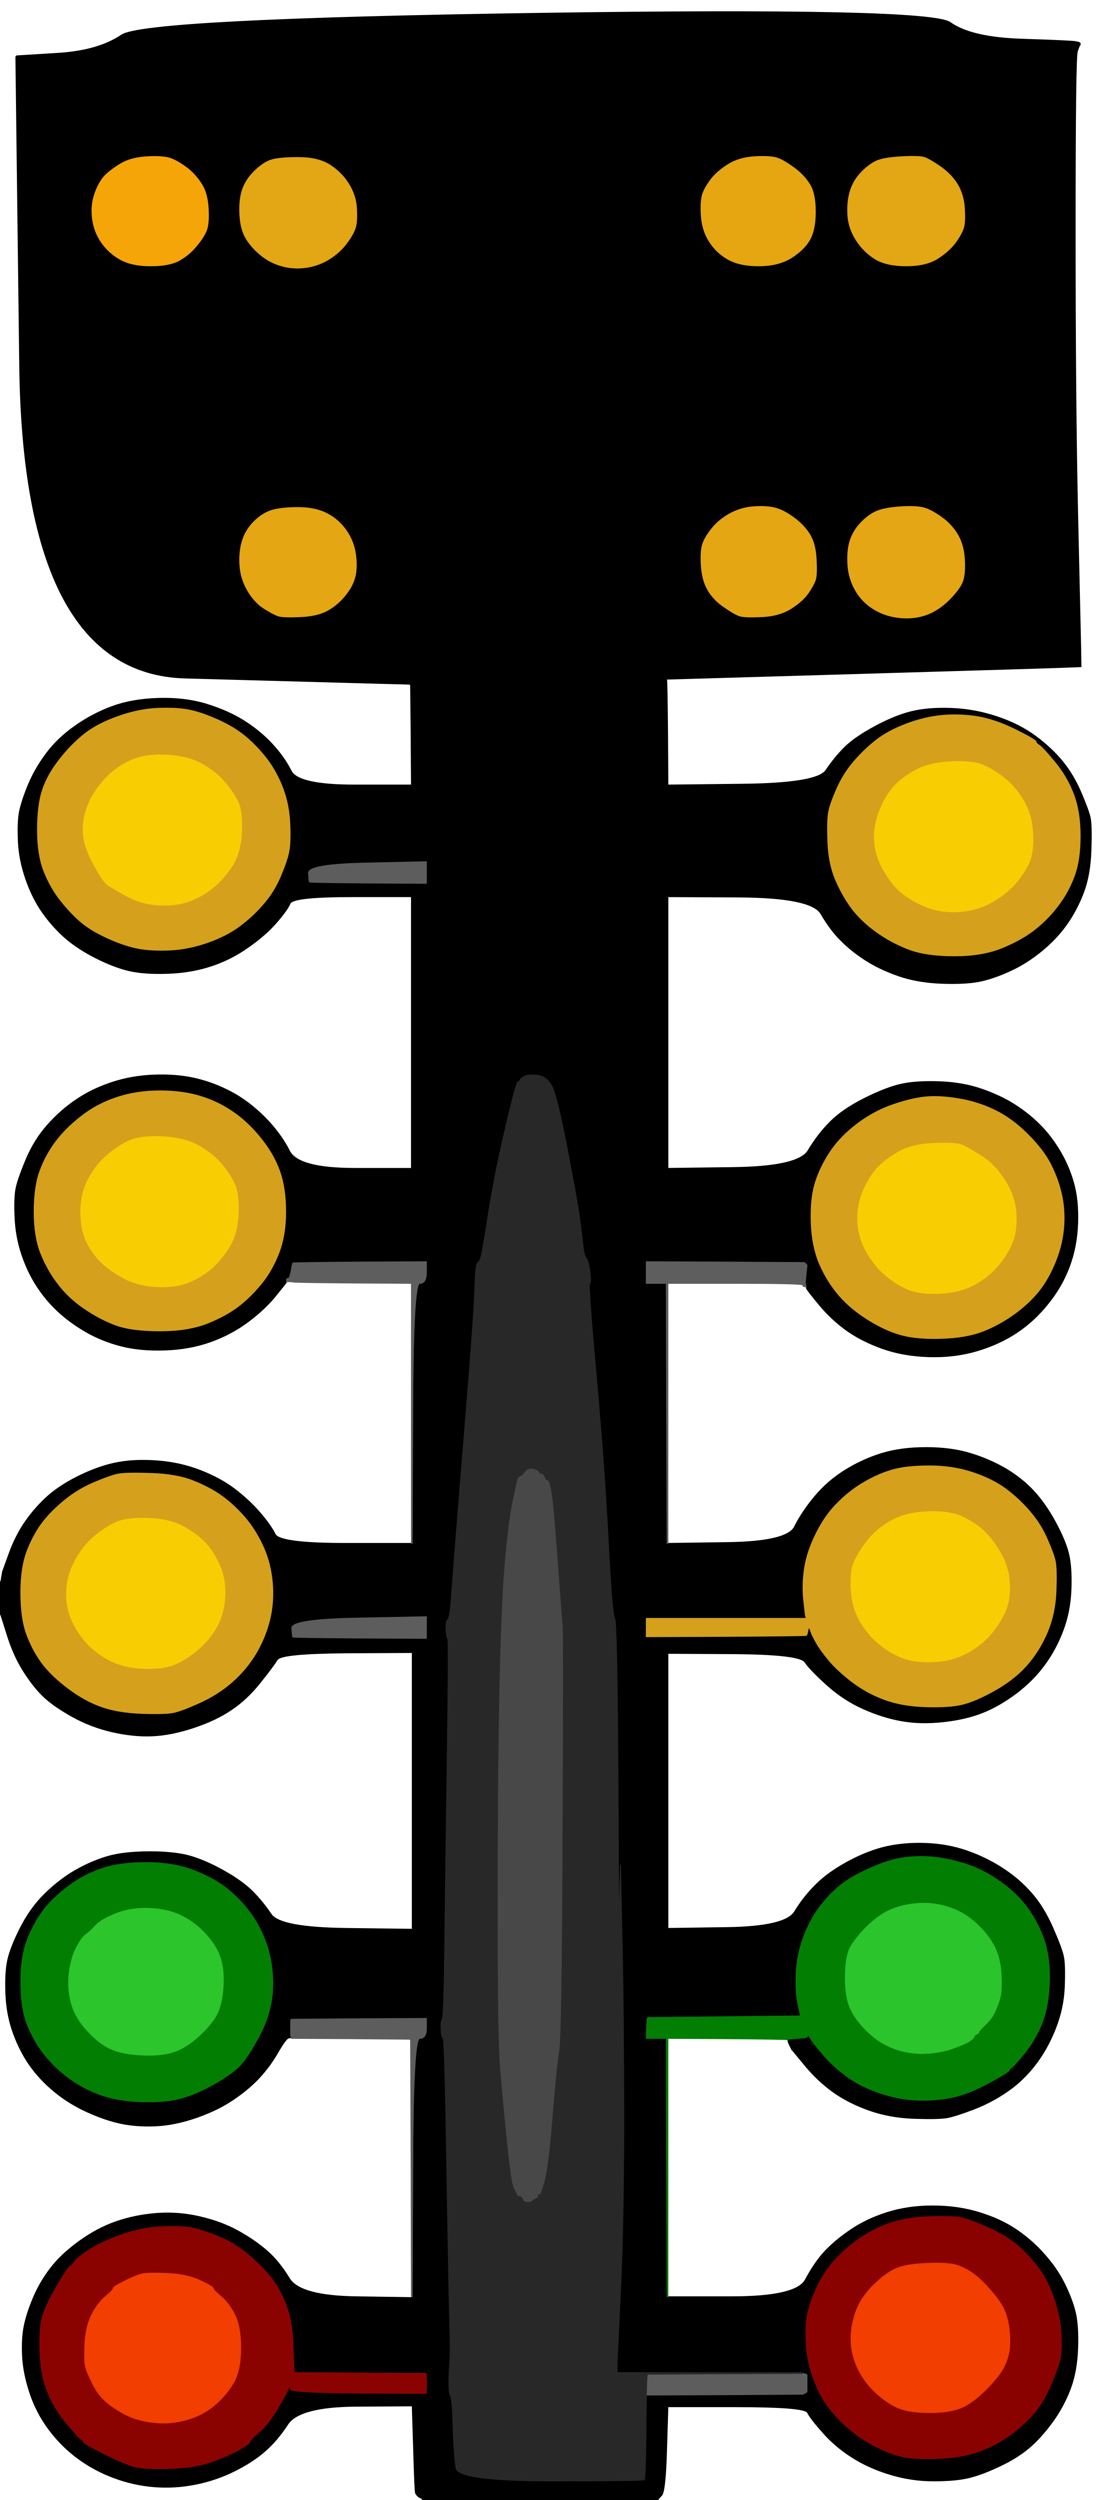
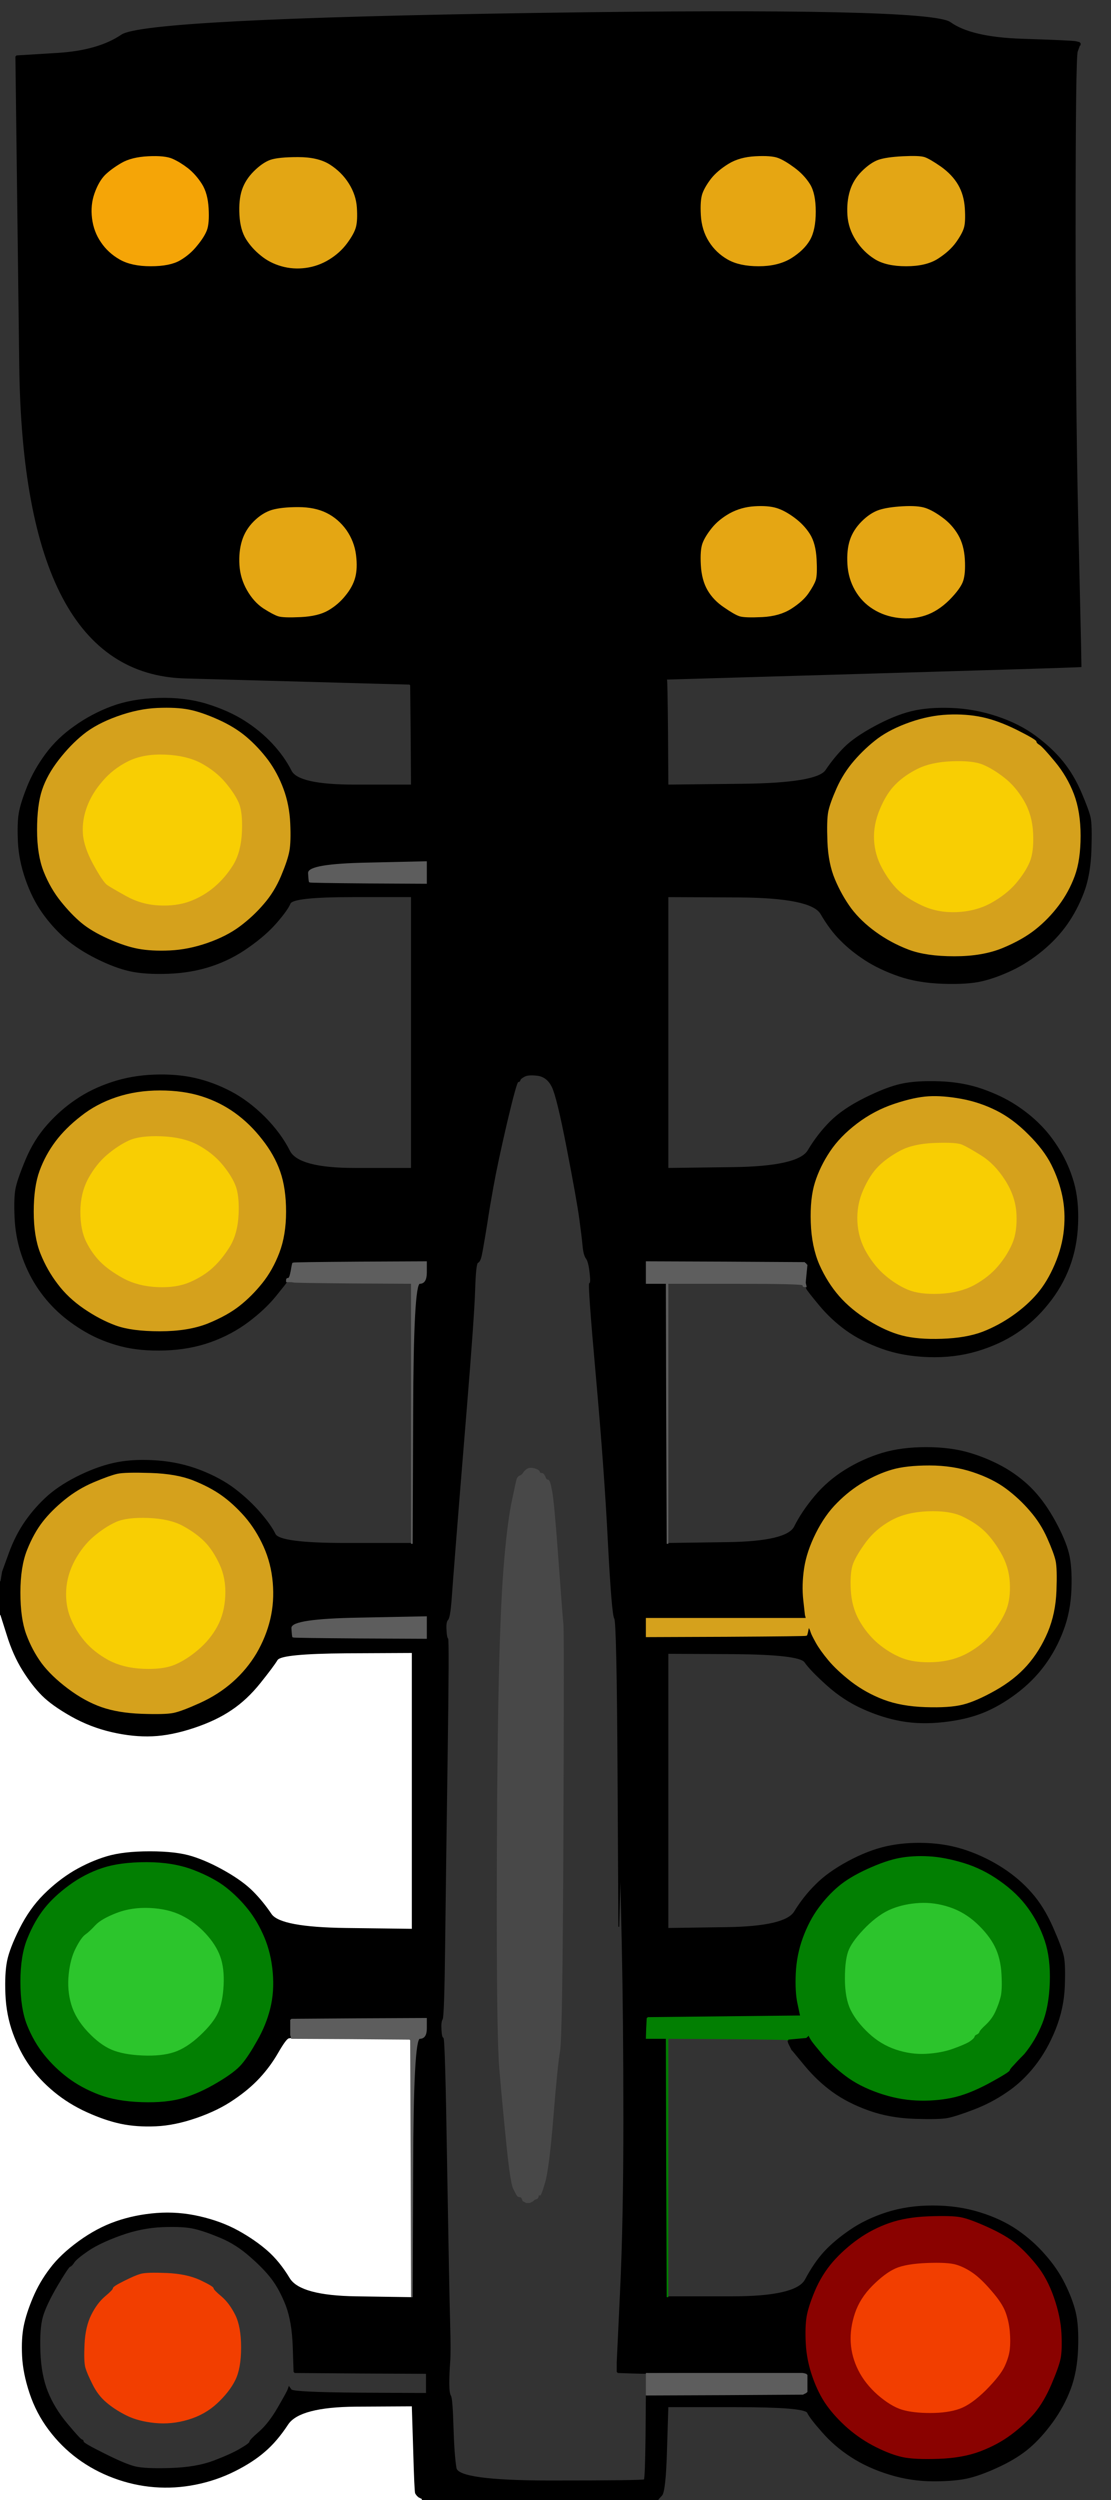
<svg xmlns="http://www.w3.org/2000/svg" width="667" height="1500">
  <rect width="100%" height="100%" fill="#333333" stroke="none" />
-   <path style="opacity:1;fill:#FFFFFF;fill-rule:evenodd;stroke:#FFFFFF;stroke-width:0.5px;stroke-linecap:butt;stroke-linejoin:miter;stroke-opacity:1;" d="M 0.0 474.5 L 0.0 0.0 L 333.5 0.0 L 667.0 0.0 L 667.0 750.0 L 667.0 1500.0 L 531.0 1500.0 L 395.0 1500.0 L 395.0 1499.8 Q 395.0 1499.5 397.2 1497.2 Q 399.5 1495.0 400.2 1469.5 L 401.0 1444.0 L 442.0 1444.0 Q 483.0 1444.0 484.8 1447.5 Q 486.5 1451.0 493.8 1459.2 Q 501.0 1467.5 511.0 1474.0 Q 521.0 1480.5 534.0 1484.5 Q 547.0 1488.5 560.5 1488.5 Q 574.0 1488.5 582.0 1486.5 Q 590.0 1484.5 600.5 1479.5 Q 611.0 1474.5 618.0 1468.5 Q 625.0 1462.5 631.8 1453.2 Q 638.5 1444.0 642.5 1433.5 Q 646.5 1423.0 647.0 1409.0 Q 647.5 1395.0 645.5 1387.0 Q 643.5 1379.0 639.0 1370.0 Q 634.5 1361.0 627.2 1352.8 Q 620.0 1344.5 610.5 1338.0 Q 601.0 1331.5 588.0 1327.5 Q 575.0 1323.5 560.0 1323.5 Q 545.0 1323.5 532.5 1327.5 Q 520.0 1331.5 510.5 1338.0 Q 501.0 1344.5 495.0 1351.0 Q 489.0 1357.5 483.5 1367.8 Q 478.0 1378.0 439.5 1378.0 L 401.0 1378.0 L 401.0 1300.5 L 401.0 1223.0 L 436.5 1223.2 Q 472.0 1223.5 472.5 1223.8 L 473.0 1224.0 L 473.2 1225.0 L 473.5 1226.0 L 474.0 1227.0 L 474.5 1228.0 L 475.0 1229.0 L 475.5 1230.0 L 475.8 1230.2 Q 476.0 1230.5 483.5 1239.5 Q 491.0 1248.5 500.0 1255.0 Q 509.0 1261.5 521.5 1266.0 Q 534.0 1270.5 549.0 1271.0 Q 564.0 1271.5 569.0 1270.5 Q 574.0 1269.5 584.5 1265.5 Q 595.0 1261.5 604.2 1255.2 Q 613.5 1249.0 621.0 1239.5 Q 628.5 1230.0 633.5 1217.5 Q 638.5 1205.0 639.0 1192.0 Q 639.5 1179.0 638.5 1174.0 Q 637.5 1169.0 632.0 1156.5 Q 626.5 1144.0 619.2 1135.8 Q 612.0 1127.5 602.0 1121.0 Q 592.0 1114.5 580.5 1110.5 Q 569.0 1106.5 556.0 1106.0 Q 543.0 1105.5 532.0 1108.0 Q 521.0 1110.5 509.0 1117.0 Q 497.0 1123.5 489.8 1130.8 Q 482.5 1138.0 477.0 1147.0 Q 471.5 1156.0 436.2 1156.5 L 401.0 1157.0 L 401.0 1074.5 L 401.0 992.0 L 440.5 992.2 Q 480.0 992.5 483.2 997.2 Q 486.5 1002.0 496.5 1011.0 Q 506.5 1020.0 518.2 1025.2 Q 530.0 1030.5 541.5 1032.5 Q 553.0 1034.5 566.5 1033.0 Q 580.0 1031.5 590.0 1027.5 Q 600.0 1023.5 610.0 1016.0 Q 620.0 1008.5 627.0 999.0 Q 634.0 989.5 638.2 978.2 Q 642.5 967.0 643.0 953.5 Q 643.5 940.0 641.5 932.0 Q 639.5 924.0 633.5 913.0 Q 627.5 902.0 620.5 894.5 Q 613.5 887.0 603.8 881.2 Q 594.0 875.5 582.5 872.0 Q 571.0 868.5 556.0 868.5 Q 541.0 868.5 529.5 872.0 Q 518.0 875.5 507.5 882.0 Q 497.0 888.5 489.2 897.8 Q 481.5 907.0 477.0 916.0 Q 472.5 925.0 436.8 925.5 L 401.0 926.0 L 401.0 848.0 L 401.0 770.0 L 441.5 770.2 Q 482.0 770.5 482.5 770.8 L 483.0 771.0 L 483.0 771.2 Q 483.0 771.5 483.5 771.8 L 484.0 772.0 L 484.2 773.0 Q 484.5 774.0 491.8 782.8 Q 499.0 791.5 508.0 798.0 Q 517.0 804.5 529.5 809.0 Q 542.0 813.5 557.5 814.0 Q 573.0 814.5 586.5 810.5 Q 600.0 806.5 610.5 799.5 Q 621.0 792.5 629.2 782.2 Q 637.5 772.0 642.0 760.0 Q 646.5 748.0 647.0 734.0 Q 647.5 720.0 644.5 709.5 Q 641.5 699.0 636.0 690.0 Q 630.5 681.0 624.2 674.8 Q 618.0 668.5 609.5 663.0 Q 601.0 657.5 589.5 653.5 Q 578.0 649.5 564.0 649.0 Q 550.0 648.5 541.0 650.5 Q 532.0 652.5 519.0 659.0 Q 506.0 665.5 498.5 673.0 Q 491.0 680.5 485.2 690.2 Q 479.5 700.0 440.2 700.5 L 401.0 701.0 L 401.0 619.5 L 401.0 538.0 L 444.0 538.2 Q 487.0 538.5 492.8 548.2 Q 498.5 558.0 504.8 564.2 Q 511.0 570.5 519.5 576.0 Q 528.0 581.5 539.5 585.5 Q 551.0 589.5 566.0 590.0 Q 581.0 590.5 589.5 588.5 Q 598.0 586.5 607.5 582.0 Q 617.0 577.5 625.8 570.2 Q 634.5 563.0 640.5 554.5 Q 646.5 546.0 650.5 535.5 Q 654.5 525.0 655.0 510.0 Q 655.5 495.0 654.5 490.5 Q 653.5 486.0 649.0 475.5 Q 644.5 465.0 638.0 457.0 Q 631.5 449.0 621.8 441.8 Q 612.0 434.5 598.5 430.0 Q 585.0 425.5 571.0 425.0 Q 557.0 424.5 547.0 427.0 Q 537.0 429.5 525.0 436.0 Q 513.0 442.5 507.0 448.5 Q 501.0 454.5 495.8 462.2 Q 490.5 470.0 445.8 470.5 L 401.0 471.0 L 400.8 439.5 Q 400.5 408.0 400.2 407.8 L 400.0 407.5 L 519.5 404.0 Q 639.0 400.5 644.0 400.2 L 649.0 400.0 L 648.8 388.0 Q 648.5 376.0 647.0 309.0 Q 645.5 242.0 645.5 138.0 Q 645.5 34.0 646.8 30.8 L 648.0 27.5 L 648.2 27.2 L 648.5 27.0 L 648.5 26.5 L 648.5 26.0 L 648.2 25.8 L 648.0 25.5 L 646.0 25.0 Q 644.0 24.5 613.5 23.5 Q 583.0 22.5 570.5 13.5 Q 558.0 4.5 322.5 8.0 Q 87.0 11.5 73.0 21.0 Q 59.0 30.5 34.5 32.0 L 10.0 33.5 L 9.8 33.8 L 9.5 34.0 L 11.8 219.0 Q 14.0 404.0 111.0 406.8 Q 208.0 409.5 227.0 410.0 L 246.0 410.5 L 246.2 410.8 L 246.5 411.0 L 246.8 441.0 L 247.0 471.0 L 213.0 471.0 Q 179.0 471.0 174.8 462.5 Q 170.5 454.0 163.2 446.2 Q 156.0 438.5 146.5 432.5 Q 137.0 426.5 124.0 422.5 Q 111.0 418.5 95.0 419.0 Q 79.0 419.5 67.0 424.0 Q 55.0 428.5 44.8 435.8 Q 34.5 443.0 27.5 452.5 Q 20.5 462.0 16.5 472.0 Q 12.5 482.0 11.5 488.0 Q 10.5 494.0 11.0 505.0 Q 11.5 516.0 15.5 527.5 Q 19.5 539.0 25.5 547.5 Q 31.5 556.0 39.2 562.8 Q 47.0 569.5 58.0 575.0 Q 69.0 580.5 78.0 582.5 Q 87.0 584.5 101.0 584.0 Q 115.0 583.5 127.0 579.5 Q 139.0 575.5 149.2 568.2 Q 159.5 561.0 166.0 553.5 Q 172.5 546.0 174.2 542.0 Q 176.0 538.0 211.5 538.0 L 247.0 538.0 L 247.0 619.5 L 247.0 701.0 L 213.0 701.0 Q 179.0 701.0 173.8 690.5 Q 168.5 680.0 158.8 670.2 Q 149.0 660.5 138.5 655.0 Q 128.0 649.5 117.0 647.0 Q 106.0 644.5 92.5 645.0 Q 79.0 645.5 67.0 649.5 Q 55.0 653.5 45.8 659.8 Q 36.5 666.0 28.5 675.0 Q 20.5 684.0 15.5 696.0 Q 10.5 708.0 9.5 713.5 Q 8.5 719.0 9.0 730.5 Q 9.5 742.0 13.0 752.5 Q 16.5 763.0 22.0 771.5 Q 27.5 780.0 34.8 786.8 Q 42.0 793.5 51.5 799.0 Q 61.0 804.5 72.5 807.5 Q 84.0 810.5 99.0 810.0 Q 114.0 809.5 126.5 805.0 Q 139.0 800.5 149.0 793.0 Q 159.0 785.5 165.5 777.5 Q 172.0 769.5 172.0 769.2 L 172.0 769.0 L 172.5 768.8 Q 173.0 768.5 173.0 768.2 L 173.0 768.0 L 174.5 768.8 Q 176.0 769.5 211.5 769.8 L 247.0 770.0 L 247.0 848.0 L 247.0 926.0 L 207.5 926.0 Q 168.0 926.0 165.2 920.5 Q 162.5 915.0 156.0 907.5 Q 149.5 900.0 141.0 893.5 Q 132.5 887.0 120.2 882.2 Q 108.0 877.5 94.5 876.5 Q 81.0 875.5 70.5 877.5 Q 60.0 879.5 48.5 885.0 Q 37.0 890.5 29.2 897.2 Q 21.5 904.0 15.5 912.5 Q 9.5 921.0 5.5 932.0 L 1.5 943.0 L 1.0 946.0 L 0.5 949.0 L 0.2 949.0 L 0.0 949.0 L 0.0 474.5 z  " />
  <path style="opacity:1;fill:#000000;fill-rule:evenodd;stroke:#000000;stroke-width:0.5px;stroke-linecap:butt;stroke-linejoin:miter;stroke-opacity:1;" d="M 646.0 25.0 L 648.0 25.5 L 648.2 25.8 L 648.5 26.0 L 648.5 26.5 L 648.5 27.0 L 648.2 27.2 L 648.0 27.5 L 646.8 30.8 Q 645.5 34.0 645.5 138.0 Q 645.5 242.0 647.0 309.0 Q 648.5 376.0 648.8 388.0 L 649.0 400.0 L 644.0 400.2 Q 639.0 400.5 519.5 404.0 L 400.0 407.5 L 400.2 407.8 Q 400.5 408.0 400.8 439.5 L 401.0 471.0 L 445.8 470.5 Q 490.5 470.0 495.8 462.2 Q 501.0 454.5 507.0 448.5 Q 513.0 442.5 525.0 436.0 Q 537.0 429.5 547.0 427.0 Q 557.0 424.5 571.0 425.0 Q 585.0 425.5 598.5 430.0 Q 612.0 434.5 621.8 441.8 Q 631.5 449.0 638.0 457.0 Q 644.5 465.0 649.0 475.5 Q 653.5 486.0 654.5 490.5 Q 655.5 495.0 655.0 510.0 Q 654.5 525.0 650.5 535.5 Q 646.5 546.0 640.5 554.5 Q 634.5 563.0 625.8 570.2 Q 617.0 577.5 607.5 582.0 Q 598.0 586.5 589.5 588.5 Q 581.0 590.5 566.0 590.0 Q 551.0 589.5 539.5 585.5 Q 528.0 581.5 519.5 576.0 Q 511.0 570.5 504.8 564.2 Q 498.5 558.0 492.8 548.2 Q 487.0 538.5 444.0 538.2 L 401.0 538.0 L 401.0 619.5 L 401.0 701.0 L 440.2 700.5 Q 479.5 700.0 485.2 690.2 Q 491.0 680.5 498.5 673.0 Q 506.0 665.5 519.0 659.0 Q 532.0 652.5 541.0 650.5 Q 550.0 648.5 564.0 649.0 Q 578.0 649.5 589.5 653.5 Q 601.0 657.5 609.5 663.0 Q 618.0 668.5 624.2 674.8 Q 630.5 681.0 636.0 690.0 Q 641.5 699.0 644.5 709.5 Q 647.5 720.0 647.0 734.0 Q 646.5 748.0 642.0 760.0 Q 637.5 772.0 629.2 782.2 Q 621.0 792.5 610.5 799.5 Q 600.0 806.5 586.5 810.5 Q 573.0 814.5 557.5 814.0 Q 542.0 813.5 529.5 809.0 Q 517.0 804.5 508.0 798.0 Q 499.0 791.5 491.8 782.8 Q 484.5 774.0 484.2 773.0 L 484.0 772.0 L 483.8 771.5 Q 483.5 771.0 483.2 771.0 L 483.0 771.0 L 483.2 770.0 Q 483.5 769.0 484.0 764.0 L 484.5 759.0 L 484.2 758.8 L 484.0 758.5 L 483.8 758.2 L 483.5 758.0 L 483.2 757.8 L 483.0 757.5 L 435.5 757.2 L 388.0 757.0 L 388.0 763.5 L 388.0 770.0 L 394.0 770.0 L 400.0 770.0 L 400.2 848.0 L 400.5 926.0 L 400.8 926.0 L 401.0 926.0 L 436.8 925.5 Q 472.5 925.0 477.0 916.0 Q 481.5 907.0 489.2 897.8 Q 497.0 888.5 507.5 882.0 Q 518.0 875.5 529.5 872.0 Q 541.0 868.5 556.0 868.5 Q 571.0 868.5 582.5 872.0 Q 594.0 875.5 603.8 881.2 Q 613.5 887.0 620.5 894.5 Q 627.5 902.0 633.5 913.0 Q 639.5 924.0 641.5 932.0 Q 643.5 940.0 643.0 953.5 Q 642.5 967.0 638.2 978.2 Q 634.0 989.5 627.0 999.0 Q 620.0 1008.5 610.0 1016.0 Q 600.0 1023.5 590.0 1027.5 Q 580.0 1031.5 566.5 1033.0 Q 553.0 1034.5 541.5 1032.5 Q 530.0 1030.5 518.2 1025.2 Q 506.5 1020.0 496.5 1011.0 Q 486.5 1002.0 483.2 997.2 Q 480.0 992.5 440.5 992.2 L 401.0 992.0 L 401.0 1074.5 L 401.0 1157.0 L 436.2 1156.5 Q 471.5 1156.0 477.0 1147.0 Q 482.5 1138.0 489.8 1130.8 Q 497.0 1123.5 509.0 1117.0 Q 521.0 1110.5 532.0 1108.0 Q 543.0 1105.5 556.0 1106.0 Q 569.0 1106.5 580.5 1110.5 Q 592.0 1114.5 602.0 1121.0 Q 612.0 1127.5 619.2 1135.8 Q 626.5 1144.0 632.0 1156.5 Q 637.5 1169.0 638.5 1174.0 Q 639.5 1179.0 639.0 1192.0 Q 638.5 1205.0 633.5 1217.5 Q 628.5 1230.0 621.0 1239.5 Q 613.5 1249.0 604.2 1255.2 Q 595.0 1261.5 584.5 1265.5 Q 574.0 1269.5 569.0 1270.5 Q 564.0 1271.5 549.0 1271.0 Q 534.0 1270.5 521.5 1266.0 Q 509.0 1261.5 500.0 1255.0 Q 491.0 1248.5 483.5 1239.5 Q 476.0 1230.5 475.8 1230.2 L 475.5 1230.0 L 475.0 1229.0 L 474.5 1228.0 L 474.0 1227.0 L 473.5 1226.0 L 473.2 1225.0 L 473.0 1224.0 L 473.0 1223.8 L 473.0 1223.5 L 478.5 1223.0 L 484.0 1222.5 L 484.2 1222.2 L 484.5 1222.0 L 484.8 1221.8 L 485.0 1221.5 L 485.2 1221.2 L 485.5 1221.0 L 486.0 1222.0 Q 486.5 1223.0 487.5 1224.5 Q 488.5 1226.0 494.2 1232.8 Q 500.0 1239.5 508.0 1245.5 Q 516.0 1251.5 527.5 1255.5 Q 539.0 1259.5 550.0 1260.0 Q 561.0 1260.5 571.0 1258.5 Q 581.0 1256.5 593.5 1249.8 Q 606.0 1243.0 606.0 1242.0 Q 606.0 1241.0 607.0 1240.8 Q 608.0 1240.5 614.8 1232.2 Q 621.5 1224.0 625.5 1214.0 Q 629.5 1204.0 630.0 1189.5 Q 630.5 1175.0 627.0 1164.5 Q 623.5 1154.0 617.0 1145.0 Q 610.5 1136.0 600.2 1128.8 Q 590.0 1121.5 578.5 1118.0 Q 567.0 1114.5 557.5 1114.0 Q 548.0 1113.5 540.0 1115.0 Q 532.0 1116.5 521.0 1121.5 Q 510.0 1126.5 503.5 1132.0 Q 497.0 1137.5 491.5 1145.0 Q 486.0 1152.5 482.2 1162.8 Q 478.5 1173.0 478.0 1184.0 Q 477.5 1195.0 479.0 1202.0 L 480.5 1209.0 L 480.8 1209.2 L 481.0 1209.5 L 435.0 1210.0 L 389.0 1210.5 L 388.8 1210.8 L 388.5 1211.0 L 388.2 1217.0 L 388.0 1223.0 L 394.0 1223.0 L 400.0 1223.0 L 400.2 1300.5 L 400.5 1378.0 L 400.8 1378.0 L 401.0 1378.0 L 439.5 1378.0 Q 478.0 1378.0 483.5 1367.8 Q 489.0 1357.5 495.0 1351.0 Q 501.0 1344.5 510.5 1338.0 Q 520.0 1331.5 532.5 1327.5 Q 545.0 1323.5 560.0 1323.5 Q 575.0 1323.5 588.0 1327.5 Q 601.0 1331.5 610.5 1338.0 Q 620.0 1344.5 627.2 1352.8 Q 634.5 1361.0 639.0 1370.0 Q 643.5 1379.0 645.5 1387.0 Q 647.5 1395.0 647.0 1409.0 Q 646.5 1423.0 642.5 1433.5 Q 638.5 1444.0 631.8 1453.2 Q 625.0 1462.5 618.0 1468.5 Q 611.0 1474.5 600.5 1479.5 Q 590.0 1484.5 582.0 1486.5 Q 574.0 1488.5 560.5 1488.5 Q 547.0 1488.5 534.0 1484.5 Q 521.0 1480.5 511.0 1474.0 Q 501.0 1467.5 493.8 1459.2 Q 486.5 1451.0 484.8 1447.5 Q 483.0 1444.0 442.0 1444.0 L 401.0 1444.0 L 400.2 1469.5 Q 399.5 1495.0 397.2 1497.2 Q 395.0 1499.5 395.0 1499.8 L 395.0 1500.0 L 324.0 1500.0 L 253.0 1500.0 L 253.0 1499.8 L 253.0 1499.5 L 252.0 1499.0 L 251.0 1498.5 L 250.8 1498.2 L 250.5 1498.0 L 250.2 1497.8 L 250.0 1497.5 L 249.8 1497.2 Q 249.5 1497.0 249.0 1496.0 Q 248.5 1495.0 247.8 1469.5 L 247.0 1444.0 L 213.5 1444.2 Q 180.0 1444.5 173.2 1454.8 Q 166.5 1465.0 159.2 1471.2 Q 152.0 1477.5 141.0 1483.0 Q 130.0 1488.5 117.5 1491.0 Q 105.0 1493.5 92.5 1492.5 Q 80.0 1491.5 68.0 1487.0 Q 56.0 1482.5 46.2 1475.2 Q 36.5 1468.0 29.0 1458.0 Q 21.5 1448.0 17.5 1436.0 Q 13.5 1424.0 13.0 1413.5 Q 12.5 1403.0 14.0 1395.5 Q 15.5 1388.0 19.5 1378.5 Q 23.5 1369.0 29.8 1360.8 Q 36.0 1352.5 47.0 1344.5 Q 58.0 1336.5 69.5 1332.5 Q 81.0 1328.5 94.0 1327.5 Q 107.0 1326.5 120.0 1329.5 Q 133.0 1332.5 143.0 1338.0 Q 153.0 1343.5 160.5 1350.0 Q 168.0 1356.5 174.2 1366.8 Q 180.5 1377.0 213.8 1377.5 L 247.0 1378.0 L 247.2 1378.0 L 247.5 1378.0 L 247.8 1300.5 Q 248.0 1223.0 252.0 1223.0 Q 256.0 1223.0 256.0 1217.0 L 256.0 1211.0 L 215.5 1211.2 L 175.0 1211.5 L 174.8 1211.8 L 174.5 1212.0 L 174.5 1216.5 L 174.5 1221.0 L 174.8 1222.0 L 175.0 1223.0 L 173.5 1223.2 Q 172.0 1223.5 167.2 1231.8 Q 162.5 1240.0 156.0 1247.0 Q 149.5 1254.0 140.2 1260.2 Q 131.0 1266.5 118.0 1271.0 Q 105.0 1275.5 93.5 1276.0 Q 82.0 1276.5 72.5 1274.5 Q 63.0 1272.5 52.0 1267.5 Q 41.0 1262.5 32.2 1255.2 Q 23.5 1248.0 17.5 1239.5 Q 11.5 1231.0 7.5 1220.0 Q 3.5 1209.0 3.0 1196.5 Q 2.5 1184.0 4.0 1176.5 Q 5.5 1169.0 11.5 1157.0 Q 17.5 1145.0 26.0 1136.5 Q 34.5 1128.0 44.2 1122.2 Q 54.0 1116.5 64.0 1113.5 Q 74.0 1110.5 90.0 1110.5 Q 106.0 1110.5 115.5 1113.5 Q 125.0 1116.5 135.5 1122.5 Q 146.0 1128.5 152.0 1134.5 Q 158.0 1140.5 163.2 1148.2 Q 168.5 1156.0 207.8 1156.5 L 247.0 1157.0 L 247.0 1074.5 L 247.0 992.0 L 208.0 992.2 Q 169.0 992.5 166.8 996.2 Q 164.5 1000.0 156.5 1010.0 Q 148.5 1020.0 139.2 1026.2 Q 130.0 1032.5 116.5 1037.0 Q 103.0 1041.5 91.5 1042.0 Q 80.0 1042.5 67.0 1039.5 Q 54.0 1036.5 42.5 1030.0 Q 31.0 1023.5 25.0 1017.5 Q 19.0 1011.5 13.2 1002.2 Q 7.5 993.0 3.8 981.0 L 0.0 969.0 L 0.0 959.0 L 0.0 949.0 L 0.2 949.0 L 0.5 949.0 L 1.0 946.0 L 1.5 943.0 L 5.5 932.0 Q 9.5 921.0 15.5 912.5 Q 21.5 904.0 29.2 897.2 Q 37.0 890.5 48.5 885.0 Q 60.0 879.5 70.5 877.5 Q 81.0 875.5 94.5 876.5 Q 108.0 877.5 120.2 882.2 Q 132.5 887.0 141.0 893.5 Q 149.5 900.0 156.0 907.5 Q 162.5 915.0 165.2 920.5 Q 168.0 926.0 207.5 926.0 L 247.0 926.0 L 247.2 926.0 L 247.5 926.0 L 247.8 848.0 Q 248.0 770.0 252.0 770.0 Q 256.0 770.0 256.0 763.5 L 256.0 757.0 L 216.0 757.2 Q 176.0 757.5 175.8 757.8 Q 175.5 758.0 174.2 763.0 L 173.0 768.0 L 172.8 768.0 Q 172.5 768.0 172.2 768.5 L 172.0 769.0 L 172.0 769.2 Q 172.0 769.5 165.5 777.5 Q 159.0 785.5 149.0 793.0 Q 139.0 800.5 126.5 805.0 Q 114.0 809.5 99.0 810.0 Q 84.0 810.5 72.5 807.5 Q 61.0 804.5 51.5 799.0 Q 42.0 793.5 34.8 786.8 Q 27.5 780.0 22.0 771.5 Q 16.5 763.0 13.0 752.5 Q 9.5 742.0 9.0 730.5 Q 8.5 719.0 9.5 713.5 Q 10.5 708.0 15.5 696.0 Q 20.5 684.0 28.5 675.0 Q 36.5 666.0 45.8 659.8 Q 55.0 653.5 67.0 649.5 Q 79.0 645.5 92.5 645.0 Q 106.0 644.5 117.0 647.0 Q 128.0 649.5 138.5 655.0 Q 149.0 660.5 158.8 670.2 Q 168.5 680.0 173.8 690.5 Q 179.0 701.0 213.0 701.0 L 247.0 701.0 L 247.0 619.5 L 247.0 538.0 L 211.5 538.0 Q 176.0 538.0 174.2 542.0 Q 172.5 546.0 166.0 553.5 Q 159.5 561.0 149.2 568.2 Q 139.0 575.5 127.0 579.5 Q 115.0 583.5 101.0 584.0 Q 87.0 584.5 78.0 582.5 Q 69.0 580.5 58.0 575.0 Q 47.0 569.5 39.2 562.8 Q 31.5 556.0 25.5 547.5 Q 19.5 539.0 15.5 527.5 Q 11.5 516.0 11.0 505.0 Q 10.5 494.0 11.5 488.0 Q 12.5 482.0 16.5 472.0 Q 20.5 462.0 27.5 452.5 Q 34.5 443.0 44.8 435.8 Q 55.0 428.5 67.0 424.0 Q 79.0 419.5 95.0 419.0 Q 111.0 418.5 124.0 422.5 Q 137.0 426.5 146.5 432.5 Q 156.0 438.5 163.2 446.2 Q 170.5 454.0 174.8 462.5 Q 179.0 471.0 213.0 471.0 L 247.0 471.0 L 246.8 441.0 L 246.5 411.0 L 246.2 410.8 L 246.0 410.5 L 227.0 410.0 Q 208.0 409.5 111.0 406.8 Q 14.0 404.0 11.8 219.0 L 9.5 34.0 L 9.8 33.8 L 10.0 33.5 L 34.5 32.0 Q 59.0 30.5 73.0 21.0 Q 87.0 11.5 322.5 8.0 Q 558.0 4.5 570.5 13.5 Q 583.0 22.5 613.5 23.5 Q 644.0 24.5 646.0 25.0 z  M 89.0 94.0 Q 99.0 93.5 103.5 95.5 Q 108.0 97.5 112.8 101.2 Q 117.5 105.0 121.0 110.5 Q 124.5 116.0 125.0 125.0 Q 125.5 134.0 124.0 138.0 Q 122.5 142.0 118.2 147.2 Q 114.0 152.5 108.0 156.0 Q 102.0 159.5 90.5 159.5 Q 79.0 159.5 72.0 155.5 Q 65.0 151.5 60.8 145.2 Q 56.5 139.0 55.5 131.0 Q 54.5 123.0 57.0 116.0 Q 59.5 109.0 63.2 105.2 Q 67.0 101.5 73.0 98.0 Q 79.0 94.5 89.0 94.0 z  M 179.0 94.5 Q 191.0 94.5 198.0 99.0 Q 205.0 103.5 209.2 110.2 Q 213.5 117.0 214.0 124.5 Q 214.5 132.0 213.5 136.0 Q 212.5 140.0 208.2 145.8 Q 204.0 151.5 197.5 155.5 Q 191.0 159.5 183.5 160.5 Q 176.0 161.5 169.0 159.5 Q 162.0 157.5 156.8 153.2 Q 151.5 149.0 148.0 143.5 Q 144.5 138.0 144.0 129.0 Q 143.5 120.0 145.5 114.0 Q 147.5 108.0 152.5 103.0 Q 157.5 98.0 162.2 96.2 Q 167.0 94.5 179.0 94.5 z  M 453.5 94.0 Q 463.0 93.5 467.0 95.0 Q 471.0 96.5 476.8 100.8 Q 482.5 105.0 486.0 110.5 Q 489.5 116.0 489.5 127.0 Q 489.5 138.0 486.0 144.0 Q 482.5 150.0 474.8 154.8 Q 467.0 159.5 455.5 159.5 Q 444.0 159.5 437.0 155.5 Q 430.0 151.5 425.8 144.8 Q 421.5 138.0 421.0 129.0 Q 420.5 120.0 422.0 116.0 Q 423.5 112.0 427.2 107.2 Q 431.0 102.5 437.5 98.5 Q 444.0 94.5 453.5 94.0 z  M 542.0 94.0 Q 552.0 93.5 555.0 94.5 Q 558.0 95.5 564.8 100.2 Q 571.5 105.0 575.0 111.0 Q 578.5 117.0 579.0 125.0 Q 579.5 133.0 578.5 136.5 Q 577.5 140.0 573.8 145.2 Q 570.0 150.5 563.0 155.0 Q 556.0 159.5 544.0 159.5 Q 532.0 159.5 525.2 155.2 Q 518.5 151.0 514.0 144.0 Q 509.5 137.0 509.0 129.0 Q 508.5 121.0 510.5 114.5 Q 512.5 108.0 517.5 103.0 Q 522.5 98.0 527.2 96.2 Q 532.0 94.5 542.0 94.0 z  M 179.0 304.5 Q 189.0 304.5 196.0 308.0 Q 203.0 311.5 207.8 318.2 Q 212.5 325.0 213.5 333.0 Q 214.5 341.0 213.0 346.5 Q 211.5 352.0 207.2 357.2 Q 203.0 362.5 197.0 366.0 Q 191.0 369.5 180.5 370.0 Q 170.0 370.5 167.0 369.5 Q 164.0 368.5 158.2 364.8 Q 152.5 361.0 148.5 354.0 Q 144.5 347.0 144.0 339.0 Q 143.5 331.0 145.5 324.5 Q 147.5 318.0 152.5 313.0 Q 157.5 308.0 163.2 306.2 Q 169.0 304.5 179.0 304.5 z  M 453.0 304.0 Q 461.0 303.5 466.0 305.0 Q 471.0 306.5 476.8 310.8 Q 482.5 315.0 486.0 320.5 Q 489.5 326.0 490.0 335.5 Q 490.5 345.0 489.5 348.0 Q 488.5 351.0 485.2 355.8 Q 482.0 360.5 475.0 365.0 Q 468.0 369.5 457.5 370.0 Q 447.0 370.5 444.0 369.5 Q 441.0 368.5 434.8 364.2 Q 428.5 360.0 425.0 354.0 Q 421.5 348.0 421.0 339.0 Q 420.5 330.0 422.0 326.0 Q 423.5 322.0 427.5 317.0 Q 431.5 312.0 438.2 308.2 Q 445.0 304.5 453.0 304.0 z  M 542.0 304.0 Q 551.0 303.5 555.5 305.0 Q 560.0 306.5 565.8 310.8 Q 571.5 315.0 575.0 321.0 Q 578.5 327.0 579.0 335.5 Q 579.5 344.0 578.0 348.5 Q 576.5 353.0 569.8 359.8 Q 563.0 366.5 555.5 369.0 Q 548.0 371.5 539.5 370.5 Q 531.0 369.5 524.2 365.2 Q 517.5 361.0 513.5 354.0 Q 509.5 347.0 509.0 338.5 Q 508.5 330.0 510.5 324.0 Q 512.5 318.0 517.5 313.0 Q 522.5 308.0 527.8 306.2 Q 533.0 304.5 542.0 304.0 z  M 94.5 425.0 Q 106.0 424.5 113.5 426.0 Q 121.0 427.5 131.0 432.0 Q 141.0 436.5 148.0 442.5 Q 155.0 448.5 160.8 456.2 Q 166.5 464.0 170.0 473.5 Q 173.5 483.0 174.0 494.0 Q 174.5 505.0 173.5 510.5 Q 172.5 516.0 168.5 525.5 Q 164.5 535.0 158.2 542.2 Q 152.0 549.5 144.0 555.5 Q 136.0 561.5 124.5 565.5 Q 113.0 569.5 102.0 570.0 Q 91.0 570.5 83.0 569.0 Q 75.0 567.5 65.0 563.0 Q 55.0 558.5 49.0 553.5 Q 43.0 548.5 36.8 540.8 Q 30.5 533.0 26.5 523.0 Q 22.5 513.0 22.5 498.0 Q 22.5 483.0 25.5 474.0 Q 28.5 465.0 35.5 456.0 Q 42.5 447.0 50.2 440.8 Q 58.0 434.5 70.5 430.0 Q 83.0 425.5 94.5 425.0 z  M 569.0 429.0 Q 580.0 428.5 589.5 430.5 Q 599.0 432.5 610.5 438.2 Q 622.0 444.0 622.0 445.0 Q 622.0 446.0 624.0 447.2 Q 626.0 448.5 633.2 457.2 Q 640.5 466.0 644.5 476.5 Q 648.5 487.0 648.5 501.5 Q 648.5 516.0 645.0 525.5 Q 641.5 535.0 635.5 543.0 Q 629.5 551.0 621.8 557.2 Q 614.0 563.5 602.0 568.5 Q 590.0 573.5 573.0 573.5 Q 556.0 573.5 545.5 569.5 Q 535.0 565.5 526.0 559.0 Q 517.0 552.5 511.2 544.8 Q 505.5 537.0 501.5 527.5 Q 497.5 518.0 497.0 505.0 Q 496.5 492.0 497.5 487.0 Q 498.5 482.0 502.5 473.0 Q 506.5 464.0 513.0 456.5 Q 519.5 449.0 527.2 443.2 Q 535.0 437.5 546.5 433.5 Q 558.0 429.5 569.0 429.0 z  M 220.5 517.8 L 256.0 517.0 L 256.0 523.5 L 256.0 530.0 L 221.0 529.8 Q 186.0 529.5 185.8 529.2 Q 185.5 529.0 185.2 523.8 Q 185.0 518.5 220.5 517.8 z  M 371.0 1064.5 L 371.5 1156.0 L 372.0 1137.5 L 372.5 1119.0 L 373.5 1165.0 Q 374.5 1211.0 374.5 1272.0 Q 374.5 1333.0 372.5 1375.0 Q 370.5 1417.0 370.5 1417.5 Q 370.5 1418.0 370.5 1420.5 L 370.5 1423.0 L 370.8 1423.2 L 371.0 1423.5 L 379.5 1423.8 L 388.0 1424.0 L 388.0 1423.8 Q 388.0 1423.5 435.0 1423.5 L 482.0 1423.5 L 482.0 1423.8 L 482.0 1424.0 L 483.0 1424.2 L 484.0 1424.5 L 484.2 1424.8 L 484.5 1425.0 L 484.5 1430.0 L 484.5 1435.0 L 484.2 1435.2 L 484.0 1435.5 L 483.0 1436.0 L 482.0 1436.5 L 435.0 1436.8 L 388.0 1437.0 L 387.8 1462.0 Q 387.5 1487.0 386.8 1487.8 Q 386.0 1488.5 330.5 1488.5 Q 275.0 1488.5 273.8 1480.8 Q 272.5 1473.0 272.0 1456.0 Q 271.5 1439.0 270.5 1437.5 Q 269.5 1436.0 269.5 1430.0 Q 269.5 1424.0 270.0 1417.5 Q 270.5 1411.0 270.0 1394.0 Q 269.5 1377.0 268.2 1300.0 Q 267.0 1223.0 266.0 1222.8 Q 265.0 1222.5 264.8 1217.8 Q 264.5 1213.0 265.5 1211.5 Q 266.5 1210.0 267.0 1166.5 Q 267.5 1123.0 268.5 1053.5 Q 269.5 984.0 268.8 983.2 Q 268.0 982.5 267.8 977.8 Q 267.5 973.0 268.8 971.8 Q 270.0 970.5 270.8 960.8 Q 271.5 951.0 273.5 925.5 Q 275.5 900.0 280.0 845.0 Q 284.5 790.0 285.0 774.0 Q 285.5 758.0 286.8 757.5 Q 288.0 757.0 288.8 754.0 Q 289.5 751.0 291.0 742.0 Q 292.5 733.0 293.0 729.5 Q 293.5 726.0 296.0 712.0 Q 298.5 698.0 304.2 673.5 Q 310.0 649.0 311.0 649.0 Q 312.0 649.0 312.2 648.0 Q 312.5 647.0 314.8 645.8 Q 317.0 644.5 322.8 645.2 Q 328.5 646.0 331.5 652.0 Q 334.5 658.0 340.5 689.0 Q 346.5 720.0 348.0 731.0 Q 349.5 742.0 350.0 747.5 Q 350.5 753.0 352.0 755.0 Q 353.5 757.0 354.2 763.5 Q 355.0 770.0 354.0 770.0 Q 353.0 770.0 358.0 825.8 Q 363.0 881.5 365.2 925.2 Q 367.5 969.0 369.0 971.0 Q 370.5 973.0 371.0 1064.5 z  M 96.0 654.5 Q 110.0 654.5 121.0 658.0 Q 132.0 661.5 141.0 668.0 Q 150.0 674.5 157.2 683.8 Q 164.5 693.0 168.0 703.0 Q 171.5 713.0 171.5 727.0 Q 171.5 741.0 167.5 751.5 Q 163.5 762.0 157.2 769.8 Q 151.0 777.5 143.8 783.2 Q 136.5 789.0 124.8 793.8 Q 113.0 798.5 96.0 798.5 Q 79.0 798.5 69.5 795.0 Q 60.0 791.5 50.5 785.0 Q 41.0 778.5 34.8 770.2 Q 28.5 762.0 24.5 752.0 Q 20.5 742.0 20.5 727.0 Q 20.5 712.0 24.0 702.5 Q 27.5 693.0 33.5 685.0 Q 39.5 677.0 48.8 669.8 Q 58.0 662.5 70.0 658.5 Q 82.0 654.5 96.0 654.5 z  M 557.5 658.0 Q 566.0 657.5 577.0 659.5 Q 588.0 661.5 598.0 666.5 Q 608.0 671.5 617.2 680.8 Q 626.5 690.0 631.0 699.0 Q 635.5 708.0 637.5 717.5 Q 639.5 727.0 638.5 737.5 Q 637.5 748.0 633.0 758.5 Q 628.5 769.0 622.5 776.0 Q 616.5 783.0 608.0 789.0 Q 599.5 795.0 589.8 798.8 Q 580.0 802.5 565.5 803.0 Q 551.0 803.5 541.5 801.0 Q 532.0 798.5 521.5 792.0 Q 511.0 785.5 504.0 777.5 Q 497.0 769.5 492.2 758.8 Q 487.5 748.0 487.0 733.5 Q 486.5 719.0 489.5 709.5 Q 492.5 700.0 498.5 691.0 Q 504.5 682.0 514.8 674.2 Q 525.0 666.5 537.0 662.5 Q 549.0 658.5 557.5 658.0 z  M 487.0 979.5 L 486.5 978.0 L 486.0 977.0 L 485.5 976.0 L 485.0 978.5 Q 484.5 981.0 484.2 981.2 Q 484.0 981.5 436.0 981.8 L 388.0 982.0 L 388.0 976.5 L 388.0 971.0 L 436.0 971.0 L 484.0 971.0 L 483.8 970.0 L 483.5 969.0 L 482.5 960.0 Q 481.5 951.0 483.0 941.0 Q 484.5 931.0 490.0 920.0 Q 495.5 909.0 502.8 901.8 Q 510.0 894.5 518.5 889.5 Q 527.0 884.5 535.5 882.0 Q 544.0 879.5 558.0 879.5 Q 572.0 879.5 584.0 883.5 Q 596.0 887.5 604.0 893.5 Q 612.0 899.5 618.2 906.8 Q 624.5 914.0 628.5 923.0 Q 632.5 932.0 633.5 936.5 Q 634.5 941.0 634.0 954.5 Q 633.5 968.0 628.8 979.2 Q 624.0 990.5 616.5 999.0 Q 609.0 1007.5 597.5 1014.0 Q 586.0 1020.5 578.0 1022.5 Q 570.0 1024.5 555.5 1024.0 Q 541.0 1023.5 530.5 1019.5 Q 520.0 1015.5 511.2 1008.8 Q 502.5 1002.0 497.5 996.0 Q 492.5 990.0 490.0 985.5 Q 487.5 981.0 487.0 979.5 z  M 70.5 884.5 Q 75.0 883.5 90.5 884.0 Q 106.0 884.5 116.0 888.5 Q 126.0 892.5 133.0 897.5 Q 140.0 902.5 146.8 910.2 Q 153.5 918.0 158.0 928.0 Q 162.5 938.0 163.5 949.5 Q 164.5 961.0 162.0 971.5 Q 159.5 982.0 153.8 991.8 Q 148.0 1001.5 139.5 1009.0 Q 131.0 1016.5 120.0 1021.5 Q 109.0 1026.5 104.0 1027.5 Q 99.0 1028.5 85.0 1028.0 Q 71.0 1027.5 61.0 1024.0 Q 51.0 1020.5 41.0 1013.0 Q 31.0 1005.5 25.2 997.8 Q 19.5 990.0 16.0 980.5 Q 12.5 971.0 12.5 955.5 Q 12.5 940.0 16.5 930.0 Q 20.5 920.0 25.8 913.2 Q 31.0 906.5 39.0 900.0 Q 47.0 893.5 56.5 889.5 Q 66.0 885.5 70.5 884.5 z  M 215.5 970.8 L 256.0 970.0 L 256.0 976.5 L 256.0 983.0 L 216.0 982.8 Q 176.0 982.5 175.8 982.2 Q 175.5 982.0 175.2 976.8 Q 175.0 971.5 215.5 970.8 z  M 88.0 1117.5 Q 104.0 1117.5 116.2 1122.2 Q 128.5 1127.0 135.8 1132.8 Q 143.0 1138.5 148.8 1145.8 Q 154.5 1153.0 158.5 1162.5 Q 162.5 1172.0 163.5 1183.5 Q 164.5 1195.0 162.0 1205.0 Q 159.5 1215.0 154.2 1224.2 Q 149.0 1233.5 145.0 1238.2 Q 141.0 1243.0 130.5 1249.2 Q 120.0 1255.5 110.0 1258.5 Q 100.0 1261.5 85.0 1261.0 Q 70.0 1260.5 59.5 1256.5 Q 49.0 1252.5 41.0 1246.5 Q 33.0 1240.5 26.8 1232.8 Q 20.5 1225.0 16.5 1215.0 Q 12.5 1205.0 12.5 1189.0 Q 12.5 1173.0 16.8 1162.8 Q 21.0 1152.5 26.8 1145.2 Q 32.5 1138.0 41.8 1131.2 Q 51.0 1124.5 61.5 1121.0 Q 72.0 1117.5 88.0 1117.5 z  M 557.5 1330.0 Q 571.0 1329.5 576.5 1330.5 Q 582.0 1331.5 593.0 1336.5 Q 604.0 1341.5 610.0 1346.5 Q 616.0 1351.5 622.2 1359.2 Q 628.5 1367.0 632.5 1378.5 Q 636.5 1390.0 637.0 1400.0 Q 637.5 1410.0 636.5 1415.0 Q 635.5 1420.0 631.0 1430.5 Q 626.5 1441.0 620.8 1447.8 Q 615.0 1454.5 607.0 1460.5 Q 599.0 1466.5 588.5 1470.5 Q 578.0 1474.5 563.5 1475.0 Q 549.0 1475.5 542.0 1474.0 Q 535.0 1472.5 526.0 1468.0 Q 517.0 1463.5 509.2 1456.8 Q 501.5 1450.0 496.5 1443.0 Q 491.5 1436.0 488.0 1426.0 Q 484.5 1416.0 484.0 1406.0 Q 483.5 1396.0 484.5 1390.0 Q 485.5 1384.0 489.5 1374.5 Q 493.5 1365.0 500.2 1357.2 Q 507.0 1349.5 515.5 1343.5 Q 524.0 1337.5 534.0 1334.0 Q 544.0 1330.5 557.5 1330.0 z  M 176.0 1408.0 L 176.5 1423.0 L 176.8 1423.2 L 177.0 1423.5 L 216.5 1423.8 L 256.0 1424.0 L 256.0 1430.0 L 256.0 1436.0 L 216.0 1435.8 Q 176.0 1435.5 174.8 1433.8 L 173.5 1432.0 L 173.0 1433.5 Q 172.5 1435.0 167.0 1444.5 Q 161.5 1454.0 155.8 1459.0 Q 150.0 1464.0 150.0 1465.0 Q 150.0 1466.0 144.5 1469.2 Q 139.0 1472.5 128.5 1476.5 Q 118.0 1480.5 102.5 1481.0 Q 87.0 1481.5 81.0 1480.0 Q 75.0 1478.5 62.5 1472.2 Q 50.0 1466.0 50.0 1465.0 Q 50.0 1464.0 49.0 1463.8 Q 48.0 1463.5 40.2 1454.2 Q 32.5 1445.0 28.5 1435.0 Q 24.5 1425.0 24.0 1411.0 Q 23.5 1397.0 25.5 1390.0 Q 27.5 1383.0 34.2 1371.5 Q 41.0 1360.0 42.0 1359.8 Q 43.0 1359.5 44.5 1357.2 Q 46.0 1355.0 53.0 1350.2 Q 60.0 1345.5 72.5 1341.0 Q 85.0 1336.5 97.5 1336.0 Q 110.0 1335.5 116.5 1337.0 Q 123.0 1338.5 132.5 1342.5 Q 142.0 1346.5 150.2 1353.8 Q 158.5 1361.0 163.2 1367.2 Q 168.0 1373.5 171.8 1383.2 Q 175.5 1393.0 176.0 1408.0 z  " />
  <path style="opacity:1;fill:#FFFFFF;fill-rule:evenodd;stroke:#FFFFFF;stroke-width:0.5px;stroke-linecap:butt;stroke-linejoin:miter;stroke-opacity:1;" d="M 0.0 1234.5 L 0.0 969.0 L 3.8 981.0 Q 7.5 993.0 13.2 1002.2 Q 19.0 1011.5 25.0 1017.5 Q 31.0 1023.5 42.5 1030.0 Q 54.0 1036.5 67.0 1039.5 Q 80.0 1042.5 91.5 1042.0 Q 103.0 1041.5 116.5 1037.0 Q 130.0 1032.5 139.2 1026.2 Q 148.5 1020.0 156.5 1010.0 Q 164.5 1000.0 166.8 996.2 Q 169.0 992.5 208.0 992.2 L 247.0 992.0 L 247.0 1074.5 L 247.0 1157.0 L 207.8 1156.5 Q 168.5 1156.0 163.2 1148.2 Q 158.0 1140.5 152.0 1134.5 Q 146.0 1128.5 135.5 1122.5 Q 125.0 1116.5 115.5 1113.5 Q 106.0 1110.5 90.0 1110.5 Q 74.0 1110.5 64.0 1113.5 Q 54.0 1116.5 44.2 1122.2 Q 34.5 1128.0 26.0 1136.5 Q 17.5 1145.0 11.5 1157.0 Q 5.5 1169.0 4.0 1176.5 Q 2.5 1184.0 3.0 1196.5 Q 3.5 1209.0 7.5 1220.0 Q 11.5 1231.0 17.5 1239.5 Q 23.5 1248.0 32.2 1255.2 Q 41.0 1262.5 52.0 1267.5 Q 63.0 1272.5 72.5 1274.5 Q 82.0 1276.5 93.5 1276.0 Q 105.0 1275.5 118.0 1271.0 Q 131.0 1266.5 140.2 1260.2 Q 149.5 1254.0 156.0 1247.0 Q 162.5 1240.0 167.2 1231.8 Q 172.0 1223.5 173.5 1223.2 L 175.0 1223.0 L 210.5 1223.2 L 246.0 1223.5 L 246.2 1223.8 L 246.5 1224.0 L 246.8 1301.0 L 247.0 1378.0 L 213.8 1377.5 Q 180.5 1377.0 174.2 1366.8 Q 168.0 1356.5 160.5 1350.0 Q 153.0 1343.5 143.0 1338.0 Q 133.0 1332.5 120.0 1329.5 Q 107.0 1326.5 94.0 1327.5 Q 81.0 1328.5 69.5 1332.5 Q 58.0 1336.5 47.0 1344.5 Q 36.0 1352.5 29.8 1360.8 Q 23.5 1369.0 19.5 1378.5 Q 15.5 1388.0 14.0 1395.5 Q 12.5 1403.0 13.0 1413.5 Q 13.5 1424.0 17.5 1436.0 Q 21.5 1448.0 29.0 1458.0 Q 36.5 1468.0 46.2 1475.2 Q 56.0 1482.5 68.0 1487.0 Q 80.0 1491.5 92.5 1492.5 Q 105.0 1493.5 117.5 1491.0 Q 130.0 1488.5 141.0 1483.0 Q 152.0 1477.5 159.2 1471.2 Q 166.5 1465.0 173.2 1454.8 Q 180.0 1444.5 213.5 1444.2 L 247.0 1444.0 L 247.8 1469.5 Q 248.5 1495.0 249.0 1496.0 Q 249.5 1497.0 249.8 1497.2 L 250.0 1497.5 L 250.2 1497.8 L 250.5 1498.0 L 250.8 1498.2 L 251.0 1498.5 L 252.0 1499.0 L 253.0 1499.5 L 253.0 1499.8 L 253.0 1500.0 L 126.5 1500.0 L 0.0 1500.0 L 0.0 1234.5 z  " />
  <path style="opacity:1;fill:#D5A11C;fill-rule:evenodd;stroke:#D5A11C;stroke-width:0.5px;stroke-linecap:butt;stroke-linejoin:miter;stroke-opacity:1;" d="M 96.0 654.5 Q 110.0 654.5 121.0 658.0 Q 132.0 661.5 141.0 668.0 Q 150.0 674.5 157.2 683.8 Q 164.5 693.0 168.0 703.0 Q 171.5 713.0 171.5 727.0 Q 171.5 741.0 167.5 751.5 Q 163.5 762.0 157.2 769.8 Q 151.0 777.5 143.8 783.2 Q 136.5 789.0 124.8 793.8 Q 113.0 798.5 96.0 798.5 Q 79.0 798.5 69.5 795.0 Q 60.0 791.5 50.5 785.0 Q 41.0 778.5 34.8 770.2 Q 28.5 762.0 24.5 752.0 Q 20.5 742.0 20.5 727.0 Q 20.5 712.0 24.0 702.5 Q 27.5 693.0 33.5 685.0 Q 39.5 677.0 48.8 669.8 Q 58.0 662.5 70.0 658.5 Q 82.0 654.5 96.0 654.5 z  M 77.5 684.5 Q 84.0 681.5 97.0 682.0 Q 110.0 682.5 118.8 687.2 Q 127.5 692.0 133.0 698.5 Q 138.5 705.0 141.0 711.0 Q 143.5 717.0 143.0 728.5 Q 142.5 740.0 137.8 747.8 Q 133.0 755.5 127.5 760.5 Q 122.0 765.5 114.0 769.0 Q 106.0 772.5 94.5 772.0 Q 83.0 771.5 74.2 766.8 Q 65.5 762.0 60.5 757.0 Q 55.5 752.0 52.0 745.0 Q 48.5 738.0 48.5 727.0 Q 48.5 716.0 53.2 707.2 Q 58.0 698.5 64.5 693.0 Q 71.0 687.5 77.5 684.5 z  " />
  <path style="opacity:1;fill:#D5A11C;fill-rule:evenodd;stroke:#D5A11C;stroke-width:0.5px;stroke-linecap:butt;stroke-linejoin:miter;stroke-opacity:1;" d="M 94.5 425.0 Q 106.0 424.5 113.5 426.0 Q 121.0 427.5 131.0 432.0 Q 141.0 436.5 148.0 442.5 Q 155.0 448.5 160.8 456.2 Q 166.5 464.0 170.0 473.5 Q 173.5 483.0 174.0 494.0 Q 174.5 505.0 173.5 510.5 Q 172.5 516.0 168.5 525.5 Q 164.5 535.0 158.2 542.2 Q 152.0 549.5 144.0 555.5 Q 136.0 561.5 124.5 565.5 Q 113.0 569.5 102.0 570.0 Q 91.0 570.5 83.0 569.0 Q 75.0 567.5 65.0 563.0 Q 55.0 558.5 49.0 553.5 Q 43.0 548.5 36.8 540.8 Q 30.5 533.0 26.5 523.0 Q 22.5 513.0 22.5 498.0 Q 22.5 483.0 25.5 474.0 Q 28.5 465.0 35.5 456.0 Q 42.5 447.0 50.2 440.8 Q 58.0 434.5 70.5 430.0 Q 83.0 425.5 94.5 425.0 z  M 77.0 457.0 Q 86.0 452.5 99.0 453.0 Q 112.0 453.5 120.8 458.2 Q 129.5 463.0 135.0 469.5 Q 140.5 476.0 143.0 481.5 Q 145.5 487.0 145.0 499.0 Q 144.5 511.0 139.8 518.8 Q 135.0 526.5 128.5 532.0 Q 122.0 537.5 114.0 540.5 Q 106.0 543.5 95.5 543.0 Q 85.0 542.5 76.0 537.5 Q 67.0 532.5 64.5 530.8 Q 62.0 529.0 56.2 518.5 Q 50.5 508.0 50.0 500.0 Q 49.5 492.0 52.5 484.0 Q 55.5 476.0 61.8 468.8 Q 68.0 461.5 77.0 457.0 z  " />
  <path style="opacity:1;fill:#D5A11C;fill-rule:evenodd;stroke:#D5A11C;stroke-width:0.5px;stroke-linecap:butt;stroke-linejoin:miter;stroke-opacity:1;" d="M 70.5 884.5 Q 75.0 883.5 90.5 884.0 Q 106.0 884.5 116.0 888.5 Q 126.0 892.5 133.0 897.5 Q 140.0 902.5 146.8 910.2 Q 153.5 918.0 158.0 928.0 Q 162.5 938.0 163.5 949.5 Q 164.5 961.0 162.0 971.5 Q 159.5 982.0 153.8 991.8 Q 148.0 1001.5 139.5 1009.0 Q 131.0 1016.5 120.0 1021.5 Q 109.0 1026.5 104.0 1027.5 Q 99.0 1028.5 85.0 1028.0 Q 71.0 1027.5 61.0 1024.0 Q 51.0 1020.5 41.0 1013.0 Q 31.0 1005.5 25.2 997.8 Q 19.5 990.0 16.0 980.5 Q 12.5 971.0 12.5 955.5 Q 12.5 940.0 16.5 930.0 Q 20.5 920.0 25.8 913.2 Q 31.0 906.5 39.0 900.0 Q 47.0 893.5 56.5 889.5 Q 66.0 885.5 70.5 884.5 z  M 69.5 913.5 Q 76.0 910.5 89.0 911.0 Q 102.0 911.5 109.8 915.8 Q 117.5 920.0 122.5 925.0 Q 127.5 930.0 131.5 938.5 Q 135.5 947.0 135.0 957.5 Q 134.5 968.0 130.2 975.8 Q 126.0 983.5 119.0 989.5 Q 112.0 995.5 105.0 998.5 Q 98.0 1001.5 86.0 1001.0 Q 74.0 1000.5 65.2 995.8 Q 56.5 991.0 51.0 984.5 Q 45.5 978.0 42.5 970.5 Q 39.5 963.0 40.0 954.0 Q 40.5 945.0 45.2 936.2 Q 50.0 927.5 56.5 922.0 Q 63.0 916.5 69.5 913.5 z  " />
  <path style="opacity:1;fill:#D5A11C;fill-rule:evenodd;stroke:#D5A11C;stroke-width:0.5px;stroke-linecap:butt;stroke-linejoin:miter;stroke-opacity:1;" d="M 569.0 429.0 Q 580.0 428.5 589.5 430.5 Q 599.0 432.5 610.5 438.2 Q 622.0 444.0 622.0 445.0 Q 622.0 446.0 624.0 447.2 Q 626.0 448.5 633.2 457.2 Q 640.5 466.0 644.5 476.5 Q 648.5 487.0 648.5 501.5 Q 648.5 516.0 645.0 525.5 Q 641.5 535.0 635.5 543.0 Q 629.5 551.0 621.8 557.2 Q 614.0 563.5 602.0 568.5 Q 590.0 573.5 573.0 573.5 Q 556.0 573.5 545.5 569.5 Q 535.0 565.5 526.0 559.0 Q 517.0 552.5 511.2 544.8 Q 505.5 537.0 501.5 527.5 Q 497.5 518.0 497.0 505.0 Q 496.5 492.0 497.5 487.0 Q 498.5 482.0 502.5 473.0 Q 506.5 464.0 513.0 456.5 Q 519.5 449.0 527.2 443.2 Q 535.0 437.5 546.5 433.5 Q 558.0 429.5 569.0 429.0 z  M 571.5 457.0 Q 584.0 456.5 590.0 459.0 Q 596.0 461.5 602.8 466.8 Q 609.5 472.0 614.5 480.5 Q 619.5 489.0 620.0 500.0 Q 620.5 511.0 618.0 517.0 Q 615.5 523.0 609.8 529.8 Q 604.0 536.5 595.0 541.5 Q 586.0 546.5 574.5 547.0 Q 563.0 547.5 553.5 543.0 Q 544.0 538.5 539.0 533.5 Q 534.0 528.5 529.8 520.8 Q 525.5 513.0 525.0 504.0 Q 524.5 495.0 528.5 485.5 Q 532.5 476.0 537.8 470.8 Q 543.0 465.5 551.0 461.5 Q 559.0 457.5 571.5 457.0 z  " />
  <path style="opacity:1;fill:#D5A11C;fill-rule:evenodd;stroke:#D5A11C;stroke-width:0.5px;stroke-linecap:butt;stroke-linejoin:miter;stroke-opacity:1;" d="M 557.5 658.0 Q 566.0 657.5 577.0 659.5 Q 588.0 661.5 598.0 666.5 Q 608.0 671.5 617.2 680.8 Q 626.5 690.0 631.0 699.0 Q 635.5 708.0 637.5 717.5 Q 639.5 727.0 638.5 737.5 Q 637.5 748.0 633.0 758.5 Q 628.5 769.0 622.5 776.0 Q 616.5 783.0 608.0 789.0 Q 599.5 795.0 589.8 798.8 Q 580.0 802.5 565.5 803.0 Q 551.0 803.5 541.5 801.0 Q 532.0 798.5 521.5 792.0 Q 511.0 785.5 504.0 777.5 Q 497.0 769.5 492.2 758.8 Q 487.5 748.0 487.0 733.5 Q 486.5 719.0 489.5 709.5 Q 492.5 700.0 498.5 691.0 Q 504.5 682.0 514.8 674.2 Q 525.0 666.5 537.0 662.5 Q 549.0 658.5 557.5 658.0 z  M 561.0 686.0 Q 574.0 685.5 577.5 687.0 Q 581.0 688.5 589.0 693.5 Q 597.0 698.5 603.2 708.2 Q 609.5 718.0 610.0 728.5 Q 610.5 739.0 607.5 746.0 Q 604.5 753.0 599.0 759.5 Q 593.5 766.0 584.8 770.8 Q 576.0 775.5 564.0 776.0 Q 552.0 776.5 545.0 773.5 Q 538.0 770.5 531.8 765.2 Q 525.5 760.0 520.5 751.5 Q 515.5 743.0 515.0 733.0 Q 514.5 723.0 518.5 714.0 Q 522.5 705.0 527.5 700.0 Q 532.5 695.0 540.2 690.8 Q 548.0 686.5 561.0 686.0 z  " />
  <path style="opacity:1;fill:#D5A11C;fill-rule:evenodd;stroke:#D5A11C;stroke-width:0.5px;stroke-linecap:butt;stroke-linejoin:miter;stroke-opacity:1;" d="M 487.0 979.5 L 486.5 978.0 L 486.0 977.0 L 485.5 976.0 L 485.0 978.5 Q 484.5 981.0 484.2 981.2 Q 484.0 981.5 436.0 981.8 L 388.0 982.0 L 388.0 976.5 L 388.0 971.0 L 436.0 971.0 L 484.0 971.0 L 483.8 970.0 L 483.5 969.0 L 482.5 960.0 Q 481.5 951.0 483.0 941.0 Q 484.5 931.0 490.0 920.0 Q 495.5 909.0 502.8 901.8 Q 510.0 894.5 518.5 889.5 Q 527.0 884.5 535.5 882.0 Q 544.0 879.5 558.0 879.5 Q 572.0 879.5 584.0 883.5 Q 596.0 887.5 604.0 893.5 Q 612.0 899.5 618.2 906.8 Q 624.5 914.0 628.5 923.0 Q 632.5 932.0 633.5 936.5 Q 634.5 941.0 634.0 954.5 Q 633.5 968.0 628.8 979.2 Q 624.0 990.5 616.5 999.0 Q 609.0 1007.5 597.5 1014.0 Q 586.0 1020.5 578.0 1022.5 Q 570.0 1024.5 555.5 1024.0 Q 541.0 1023.5 530.5 1019.5 Q 520.0 1015.5 511.2 1008.8 Q 502.5 1002.0 497.5 996.0 Q 492.5 990.0 490.0 985.5 Q 487.5 981.0 487.0 979.5 z  M 557.0 907.0 Q 570.0 906.5 577.5 910.0 Q 585.0 913.5 590.2 918.2 Q 595.5 923.0 600.5 931.5 Q 605.5 940.0 606.0 949.5 Q 606.5 959.0 604.0 965.5 Q 601.5 972.0 595.8 979.2 Q 590.0 986.5 581.0 991.5 Q 572.0 996.5 560.5 997.0 Q 549.0 997.5 541.5 994.5 Q 534.0 991.5 527.2 985.8 Q 520.5 980.0 516.0 972.0 Q 511.5 964.0 511.0 953.5 Q 510.5 943.0 512.5 938.0 Q 514.5 933.0 520.2 925.2 Q 526.0 917.5 535.0 912.5 Q 544.0 907.5 557.0 907.0 z  " />
  <path style="opacity:1;fill:#5D5D5D;fill-rule:evenodd;stroke:#5D5D5D;stroke-width:0.5px;stroke-linecap:butt;stroke-linejoin:miter;stroke-opacity:1;" d="M 388.0 1430.5 L 388.0 1424.0 L 435.0 1424.0 L 482.0 1424.0 L 483.0 1424.2 L 484.0 1424.5 L 484.2 1424.8 L 484.5 1425.0 L 484.5 1430.0 L 484.5 1435.0 L 484.2 1435.2 L 484.0 1435.5 L 483.0 1436.0 L 482.0 1436.5 L 435.0 1436.8 L 388.0 1437.0 L 388.0 1430.5 z  " />
  <path style="opacity:1;fill:#F5A507;fill-rule:evenodd;stroke:#F5A507;stroke-width:0.5px;stroke-linecap:butt;stroke-linejoin:miter;stroke-opacity:1;" d="M 89.0 94.0 Q 99.0 93.5 103.5 95.5 Q 108.0 97.5 112.8 101.2 Q 117.5 105.0 121.0 110.5 Q 124.5 116.0 125.0 125.0 Q 125.5 134.0 124.0 138.0 Q 122.5 142.0 118.2 147.2 Q 114.0 152.5 108.0 156.0 Q 102.0 159.5 90.5 159.5 Q 79.0 159.5 72.0 155.5 Q 65.0 151.5 60.8 145.2 Q 56.5 139.0 55.5 131.0 Q 54.5 123.0 57.0 116.0 Q 59.5 109.0 63.2 105.2 Q 67.0 101.5 73.0 98.0 Q 79.0 94.5 89.0 94.0 z  " />
  <path style="opacity:1;fill:#484848;fill-rule:evenodd;stroke:#484848;stroke-width:0.5px;stroke-linecap:butt;stroke-linejoin:miter;stroke-opacity:1;" d="M 320.8 1319.8 L 320.5 1320.0 L 320.2 1320.2 L 320.0 1320.5 L 319.0 1321.0 L 318.0 1321.5 L 317.0 1321.5 L 316.0 1321.5 L 315.0 1321.0 L 314.0 1320.5 L 313.5 1319.2 Q 313.0 1318.0 312.0 1318.0 Q 311.0 1318.0 310.5 1317.2 Q 310.0 1316.5 308.2 1312.8 Q 306.5 1309.0 304.0 1284.0 Q 301.5 1259.0 300.0 1241.0 Q 298.5 1223.0 298.5 1146.0 Q 298.5 1069.0 299.5 1018.0 Q 300.5 967.0 302.5 941.5 Q 304.5 916.0 307.2 902.2 Q 310.0 888.5 310.5 887.2 Q 311.0 886.0 312.2 885.5 Q 313.5 885.0 314.2 883.8 Q 315.0 882.5 316.5 881.5 Q 318.0 880.5 320.8 881.2 Q 323.5 882.0 323.8 883.0 Q 324.0 884.0 325.0 884.0 Q 326.0 884.0 326.5 884.8 Q 327.0 885.5 327.5 886.8 Q 328.0 888.0 329.0 888.0 Q 330.0 888.0 331.2 894.5 Q 332.5 901.0 335.0 935.5 Q 337.5 970.0 338.0 974.5 Q 338.5 979.0 338.0 1100.5 Q 337.5 1222.0 336.0 1230.5 Q 334.5 1239.0 332.0 1270.0 Q 329.5 1301.0 327.0 1309.5 Q 324.5 1318.0 324.0 1317.0 Q 323.5 1316.0 323.2 1317.5 Q 323.0 1319.0 322.0 1319.2 Q 321.0 1319.5 320.8 1319.8 z  " />
  <path style="opacity:1;fill:#5D5D5D;fill-rule:evenodd;stroke:#5D5D5D;stroke-width:0.5px;stroke-linecap:butt;stroke-linejoin:miter;stroke-opacity:1;" d="M 215.5 970.8 L 256.0 970.0 L 256.0 976.5 L 256.0 983.0 L 216.0 982.8 Q 176.0 982.5 175.8 982.2 Q 175.5 982.0 175.2 976.8 Q 175.0 971.5 215.5 970.8 z  " />
  <path style="opacity:1;fill:#5E5E5E;fill-rule:evenodd;stroke:#5E5E5E;stroke-width:0.5px;stroke-linecap:butt;stroke-linejoin:miter;stroke-opacity:1;" d="M 388.0 763.5 L 388.0 757.0 L 435.5 757.2 L 483.0 757.5 L 483.2 757.8 L 483.5 758.0 L 483.8 758.2 L 484.0 758.5 L 484.2 758.8 L 484.5 759.0 L 484.0 764.0 Q 483.5 769.0 483.5 769.5 Q 483.5 770.0 483.8 771.0 L 484.0 772.0 L 483.0 772.0 Q 482.0 772.0 482.0 771.0 Q 482.0 770.0 441.5 770.0 L 401.0 770.0 L 401.0 848.0 L 401.0 926.0 L 400.8 926.0 L 400.5 926.0 L 400.2 848.0 L 400.0 770.0 L 394.0 770.0 L 388.0 770.0 L 388.0 763.5 z  " />
  <path style="opacity:1;fill:#5D5D5D;fill-rule:evenodd;stroke:#5D5D5D;stroke-width:0.5px;stroke-linecap:butt;stroke-linejoin:miter;stroke-opacity:1;" d="M 220.5 517.8 L 256.0 517.0 L 256.0 523.5 L 256.0 530.0 L 221.0 529.8 Q 186.0 529.5 185.8 529.2 Q 185.5 529.0 185.2 523.8 Q 185.0 518.5 220.5 517.8 z  " />
  <path style="opacity:1;fill:#8A0200;fill-rule:evenodd;stroke:#8A0200;stroke-width:0.5px;stroke-linecap:butt;stroke-linejoin:miter;stroke-opacity:1;" d="M 557.5 1330.0 Q 571.0 1329.5 576.5 1330.5 Q 582.0 1331.5 593.0 1336.5 Q 604.0 1341.5 610.0 1346.5 Q 616.0 1351.5 622.2 1359.2 Q 628.5 1367.0 632.5 1378.5 Q 636.5 1390.0 637.0 1400.0 Q 637.5 1410.0 636.5 1415.0 Q 635.5 1420.0 631.0 1430.5 Q 626.5 1441.0 620.8 1447.8 Q 615.0 1454.5 607.0 1460.5 Q 599.0 1466.5 588.5 1470.5 Q 578.0 1474.5 563.5 1475.0 Q 549.0 1475.5 542.0 1474.0 Q 535.0 1472.5 526.0 1468.0 Q 517.0 1463.5 509.2 1456.8 Q 501.5 1450.0 496.5 1443.0 Q 491.5 1436.0 488.0 1426.0 Q 484.5 1416.0 484.0 1406.0 Q 483.5 1396.0 484.5 1390.0 Q 485.5 1384.0 489.5 1374.5 Q 493.5 1365.0 500.2 1357.2 Q 507.0 1349.5 515.5 1343.5 Q 524.0 1337.5 534.0 1334.0 Q 544.0 1330.5 557.5 1330.0 z  M 556.5 1358.0 Q 569.0 1357.5 574.0 1359.0 Q 579.0 1360.5 584.0 1364.0 Q 589.0 1367.5 595.2 1374.8 Q 601.5 1382.0 603.5 1387.5 Q 605.5 1393.0 606.0 1399.0 Q 606.5 1405.0 606.0 1409.5 Q 605.5 1414.0 603.0 1419.5 Q 600.5 1425.0 591.8 1433.8 Q 583.0 1442.5 576.0 1445.0 Q 569.0 1447.5 558.5 1447.5 Q 548.0 1447.5 541.5 1445.5 Q 535.0 1443.5 527.2 1436.8 Q 519.5 1430.0 515.5 1422.0 Q 511.5 1414.0 511.0 1405.5 Q 510.5 1397.0 513.5 1388.0 Q 516.5 1379.0 524.0 1371.5 Q 531.5 1364.0 537.8 1361.2 Q 544.0 1358.5 556.5 1358.0 z  " />
  <path style="opacity:1;fill:#5D5D5D;fill-rule:evenodd;stroke:#5D5D5D;stroke-width:0.5px;stroke-linecap:butt;stroke-linejoin:miter;stroke-opacity:1;" d="M 174.8 1211.8 L 175.0 1211.5 L 215.5 1211.2 L 256.0 1211.0 L 256.0 1217.0 Q 256.0 1223.0 252.0 1223.0 Q 248.0 1223.0 247.8 1300.5 L 247.5 1378.0 L 247.2 1378.0 L 247.0 1378.0 L 246.8 1301.0 L 246.5 1224.0 L 246.2 1223.8 L 246.0 1223.5 L 210.5 1223.2 L 175.0 1223.0 L 174.8 1222.0 L 174.5 1221.0 L 174.5 1216.5 L 174.5 1212.0 L 174.8 1211.8 z  " />
  <path style="opacity:1;fill:#027F02;fill-rule:evenodd;stroke:#027F02;stroke-width:0.5px;stroke-linecap:butt;stroke-linejoin:miter;stroke-opacity:1;" d="M 88.0 1117.5 Q 104.0 1117.5 116.2 1122.2 Q 128.5 1127.0 135.8 1132.8 Q 143.0 1138.5 148.8 1145.8 Q 154.5 1153.0 158.5 1162.5 Q 162.5 1172.0 163.5 1183.5 Q 164.5 1195.0 162.0 1205.0 Q 159.5 1215.0 154.2 1224.2 Q 149.0 1233.5 145.0 1238.2 Q 141.0 1243.0 130.5 1249.2 Q 120.0 1255.5 110.0 1258.5 Q 100.0 1261.5 85.0 1261.0 Q 70.0 1260.5 59.5 1256.5 Q 49.0 1252.5 41.0 1246.5 Q 33.0 1240.5 26.8 1232.8 Q 20.5 1225.0 16.5 1215.0 Q 12.5 1205.0 12.5 1189.0 Q 12.5 1173.0 16.8 1162.8 Q 21.0 1152.5 26.8 1145.2 Q 32.5 1138.0 41.8 1131.2 Q 51.0 1124.5 61.5 1121.0 Q 72.0 1117.5 88.0 1117.5 z  M 70.0 1148.0 Q 79.0 1144.5 90.0 1145.0 Q 101.0 1145.5 109.0 1149.5 Q 117.0 1153.5 123.2 1160.2 Q 129.5 1167.0 132.0 1174.0 Q 134.5 1181.0 134.0 1191.0 Q 133.5 1201.0 130.8 1207.2 Q 128.0 1213.5 120.0 1221.0 Q 112.0 1228.5 104.5 1231.0 Q 97.0 1233.5 85.5 1233.0 Q 74.0 1232.5 67.0 1229.5 Q 60.0 1226.5 52.8 1218.8 Q 45.5 1211.0 43.0 1202.5 Q 40.5 1194.0 41.5 1184.5 Q 42.5 1175.0 45.8 1168.8 Q 49.0 1162.5 51.5 1160.8 Q 54.0 1159.0 57.5 1155.2 Q 61.0 1151.5 70.0 1148.0 z  " />
  <path style="opacity:1;fill:#5E5E5E;fill-rule:evenodd;stroke:#5E5E5E;stroke-width:0.5px;stroke-linecap:butt;stroke-linejoin:miter;stroke-opacity:1;" d="M 216.0 757.2 L 256.0 757.0 L 256.0 763.5 Q 256.0 770.0 252.0 770.0 Q 248.0 770.0 247.8 848.0 L 247.5 926.0 L 247.2 926.0 L 247.0 926.0 L 247.0 848.0 L 247.0 770.0 L 211.5 769.8 Q 176.0 769.5 175.8 769.2 Q 175.5 769.0 173.8 769.0 L 172.0 769.0 L 172.0 768.0 Q 172.0 767.0 173.0 767.0 Q 174.0 767.0 174.8 762.5 Q 175.5 758.0 175.8 757.8 Q 176.0 757.5 216.0 757.2 z  " />
-   <path style="opacity:1;fill:#027F02;fill-rule:evenodd;stroke:#027F02;stroke-width:0.5px;stroke-linecap:butt;stroke-linejoin:miter;stroke-opacity:1;" d="M 486.0 1222.0 L 485.5 1221.0 L 485.2 1221.2 L 485.0 1221.5 L 484.8 1221.8 L 484.5 1222.0 L 484.2 1222.2 L 484.0 1222.5 L 478.5 1223.0 L 473.0 1223.5 L 473.0 1223.8 L 473.0 1224.0 L 472.5 1223.8 Q 472.0 1223.5 436.5 1223.2 L 401.0 1223.0 L 401.0 1300.5 L 401.0 1378.0 L 400.8 1378.0 L 400.5 1378.0 L 400.2 1300.5 L 400.0 1223.0 L 394.0 1223.0 L 388.0 1223.0 L 388.2 1217.0 L 388.5 1211.0 L 388.8 1210.8 L 389.0 1210.5 L 435.0 1210.0 L 481.0 1209.5 L 480.8 1209.2 L 480.5 1209.0 L 479.0 1202.0 Q 477.5 1195.0 478.0 1184.0 Q 478.5 1173.0 482.2 1162.8 Q 486.0 1152.5 491.5 1145.0 Q 497.0 1137.5 503.5 1132.0 Q 510.0 1126.5 521.0 1121.5 Q 532.0 1116.5 540.0 1115.0 Q 548.0 1113.5 557.5 1114.0 Q 567.0 1114.5 578.5 1118.0 Q 590.0 1121.5 600.2 1128.8 Q 610.5 1136.0 617.0 1145.0 Q 623.5 1154.0 627.0 1164.5 Q 630.5 1175.0 630.0 1189.5 Q 629.5 1204.0 625.5 1214.0 Q 621.5 1224.0 614.8 1232.2 Q 608.0 1240.5 607.0 1240.8 Q 606.0 1241.0 606.0 1242.0 Q 606.0 1243.0 593.5 1249.8 Q 581.0 1256.5 571.0 1258.5 Q 561.0 1260.5 550.0 1260.0 Q 539.0 1259.5 527.5 1255.5 Q 516.0 1251.5 508.0 1245.5 Q 500.0 1239.5 494.2 1232.8 Q 488.5 1226.0 487.5 1224.5 Q 486.5 1223.0 486.0 1222.0 z  M 552.0 1142.0 Q 561.0 1141.5 570.0 1144.5 Q 579.0 1147.5 586.2 1154.2 Q 593.5 1161.0 597.0 1168.0 Q 600.5 1175.0 601.0 1184.5 Q 601.5 1194.0 600.5 1198.0 Q 599.5 1202.0 597.5 1206.5 Q 595.5 1211.0 591.8 1214.5 Q 588.0 1218.0 587.8 1219.0 Q 587.5 1220.0 586.2 1220.5 Q 585.0 1221.0 584.8 1222.0 Q 584.5 1223.0 581.8 1224.8 Q 579.0 1226.5 572.0 1229.0 Q 565.0 1231.5 556.0 1232.0 Q 547.0 1232.5 538.0 1229.5 Q 529.0 1226.5 521.8 1219.8 Q 514.5 1213.0 511.0 1206.0 Q 507.5 1199.0 507.5 1187.0 Q 507.5 1175.0 510.0 1169.5 Q 512.5 1164.0 520.2 1156.2 Q 528.0 1148.5 535.5 1145.5 Q 543.0 1142.5 552.0 1142.0 z  " />
+   <path style="opacity:1;fill:#027F02;fill-rule:evenodd;stroke:#027F02;stroke-width:0.5px;stroke-linecap:butt;stroke-linejoin:miter;stroke-opacity:1;" d="M 486.0 1222.0 L 485.5 1221.0 L 485.2 1221.2 L 485.0 1221.5 L 484.8 1221.8 L 484.5 1222.0 L 484.2 1222.2 L 484.0 1222.5 L 478.5 1223.0 L 473.0 1223.5 L 473.0 1223.8 L 473.0 1224.0 L 472.5 1223.8 Q 472.0 1223.5 436.5 1223.2 L 401.0 1223.0 L 401.0 1300.5 L 401.0 1378.0 L 400.8 1378.0 L 400.5 1378.0 L 400.2 1300.5 L 400.0 1223.0 L 394.0 1223.0 L 388.0 1223.0 L 388.2 1217.0 L 388.5 1211.0 L 388.8 1210.8 L 389.0 1210.5 L 435.0 1210.0 L 481.0 1209.5 L 480.8 1209.2 L 480.5 1209.0 L 479.0 1202.0 Q 477.5 1195.0 478.0 1184.0 Q 478.5 1173.0 482.2 1162.8 Q 486.0 1152.5 491.5 1145.0 Q 497.0 1137.5 503.5 1132.0 Q 510.0 1126.5 521.0 1121.5 Q 532.0 1116.5 540.0 1115.0 Q 548.0 1113.5 557.5 1114.0 Q 567.0 1114.5 578.5 1118.0 Q 590.0 1121.5 600.2 1128.8 Q 610.5 1136.0 617.0 1145.0 Q 623.5 1154.0 627.0 1164.5 Q 630.5 1175.0 630.0 1189.5 Q 629.5 1204.0 625.5 1214.0 Q 621.5 1224.0 614.8 1232.2 Q 606.0 1241.0 606.0 1242.0 Q 606.0 1243.0 593.5 1249.8 Q 581.0 1256.5 571.0 1258.5 Q 561.0 1260.5 550.0 1260.0 Q 539.0 1259.5 527.5 1255.5 Q 516.0 1251.5 508.0 1245.5 Q 500.0 1239.5 494.2 1232.8 Q 488.5 1226.0 487.5 1224.5 Q 486.5 1223.0 486.0 1222.0 z  M 552.0 1142.0 Q 561.0 1141.5 570.0 1144.5 Q 579.0 1147.5 586.2 1154.2 Q 593.5 1161.0 597.0 1168.0 Q 600.5 1175.0 601.0 1184.5 Q 601.5 1194.0 600.5 1198.0 Q 599.5 1202.0 597.5 1206.5 Q 595.5 1211.0 591.8 1214.5 Q 588.0 1218.0 587.8 1219.0 Q 587.5 1220.0 586.2 1220.5 Q 585.0 1221.0 584.8 1222.0 Q 584.5 1223.0 581.8 1224.8 Q 579.0 1226.5 572.0 1229.0 Q 565.0 1231.5 556.0 1232.0 Q 547.0 1232.5 538.0 1229.5 Q 529.0 1226.5 521.8 1219.8 Q 514.5 1213.0 511.0 1206.0 Q 507.5 1199.0 507.5 1187.0 Q 507.5 1175.0 510.0 1169.5 Q 512.5 1164.0 520.2 1156.2 Q 528.0 1148.5 535.5 1145.5 Q 543.0 1142.5 552.0 1142.0 z  " />
  <path style="opacity:1;fill:#F8CE03;fill-rule:evenodd;stroke:#F8CE03;stroke-width:0.5px;stroke-linecap:butt;stroke-linejoin:miter;stroke-opacity:1;" d="M 77.5 684.5 Q 84.0 681.5 97.0 682.0 Q 110.0 682.5 118.8 687.2 Q 127.5 692.0 133.0 698.5 Q 138.5 705.0 141.0 711.0 Q 143.5 717.0 143.0 728.5 Q 142.5 740.0 137.8 747.8 Q 133.0 755.5 127.5 760.5 Q 122.0 765.5 114.0 769.0 Q 106.0 772.5 94.5 772.0 Q 83.0 771.5 74.2 766.8 Q 65.5 762.0 60.5 757.0 Q 55.5 752.0 52.0 745.0 Q 48.5 738.0 48.5 727.0 Q 48.5 716.0 53.2 707.2 Q 58.0 698.5 64.5 693.0 Q 71.0 687.5 77.5 684.5 z  " />
  <path style="opacity:1;fill:#F8CE03;fill-rule:evenodd;stroke:#F8CE03;stroke-width:0.5px;stroke-linecap:butt;stroke-linejoin:miter;stroke-opacity:1;" d="M 561.0 686.0 Q 574.0 685.5 577.5 687.0 Q 581.0 688.5 589.0 693.5 Q 597.0 698.5 603.2 708.2 Q 609.5 718.0 610.0 728.5 Q 610.5 739.0 607.5 746.0 Q 604.5 753.0 599.0 759.5 Q 593.5 766.0 584.8 770.8 Q 576.0 775.5 564.0 776.0 Q 552.0 776.5 545.0 773.5 Q 538.0 770.5 531.8 765.2 Q 525.5 760.0 520.5 751.5 Q 515.5 743.0 515.0 733.0 Q 514.5 723.0 518.5 714.0 Q 522.5 705.0 527.5 700.0 Q 532.5 695.0 540.2 690.8 Q 548.0 686.5 561.0 686.0 z  " />
  <path style="opacity:1;fill:#F8CE03;fill-rule:evenodd;stroke:#F8CE03;stroke-width:0.5px;stroke-linecap:butt;stroke-linejoin:miter;stroke-opacity:1;" d="M 69.5 913.5 Q 76.0 910.5 89.0 911.0 Q 102.0 911.5 109.8 915.8 Q 117.5 920.0 122.5 925.0 Q 127.5 930.0 131.5 938.5 Q 135.5 947.0 135.0 957.5 Q 134.5 968.0 130.2 975.8 Q 126.0 983.5 119.0 989.5 Q 112.0 995.5 105.0 998.5 Q 98.0 1001.5 86.0 1001.0 Q 74.0 1000.5 65.2 995.8 Q 56.5 991.0 51.0 984.5 Q 45.5 978.0 42.5 970.5 Q 39.5 963.0 40.0 954.0 Q 40.5 945.0 45.2 936.2 Q 50.0 927.5 56.5 922.0 Q 63.0 916.5 69.5 913.5 z  " />
  <path style="opacity:1;fill:#F8CE03;fill-rule:evenodd;stroke:#F8CE03;stroke-width:0.5px;stroke-linecap:butt;stroke-linejoin:miter;stroke-opacity:1;" d="M 557.0 907.0 Q 570.0 906.5 577.5 910.0 Q 585.0 913.5 590.2 918.2 Q 595.5 923.0 600.5 931.5 Q 605.5 940.0 606.0 949.5 Q 606.5 959.0 604.0 965.5 Q 601.5 972.0 595.8 979.2 Q 590.0 986.5 581.0 991.5 Q 572.0 996.5 560.5 997.0 Q 549.0 997.5 541.5 994.5 Q 534.0 991.5 527.2 985.8 Q 520.5 980.0 516.0 972.0 Q 511.5 964.0 511.0 953.5 Q 510.5 943.0 512.5 938.0 Q 514.5 933.0 520.2 925.2 Q 526.0 917.5 535.0 912.5 Q 544.0 907.5 557.0 907.0 z  " />
  <path style="opacity:1;fill:#F8CE03;fill-rule:evenodd;stroke:#F8CE03;stroke-width:0.5px;stroke-linecap:butt;stroke-linejoin:miter;stroke-opacity:1;" d="M 571.5 457.0 Q 584.0 456.5 590.0 459.0 Q 596.0 461.5 602.8 466.8 Q 609.5 472.0 614.5 480.5 Q 619.5 489.0 620.0 500.0 Q 620.5 511.0 618.0 517.0 Q 615.5 523.0 609.8 529.8 Q 604.0 536.5 595.0 541.5 Q 586.0 546.5 574.5 547.0 Q 563.0 547.5 553.5 543.0 Q 544.0 538.5 539.0 533.5 Q 534.0 528.5 529.8 520.8 Q 525.5 513.0 525.0 504.0 Q 524.5 495.0 528.5 485.5 Q 532.5 476.0 537.8 470.8 Q 543.0 465.5 551.0 461.5 Q 559.0 457.5 571.5 457.0 z  " />
  <path style="opacity:1;fill:#F8CE03;fill-rule:evenodd;stroke:#F8CE03;stroke-width:0.5px;stroke-linecap:butt;stroke-linejoin:miter;stroke-opacity:1;" d="M 77.0 457.0 Q 86.0 452.5 99.0 453.0 Q 112.0 453.5 120.8 458.2 Q 129.5 463.0 135.0 469.5 Q 140.5 476.0 143.0 481.5 Q 145.5 487.0 145.0 499.0 Q 144.5 511.0 139.8 518.8 Q 135.0 526.5 128.5 532.0 Q 122.0 537.5 114.0 540.5 Q 106.0 543.5 95.5 543.0 Q 85.0 542.5 76.0 537.5 Q 67.0 532.5 64.5 530.8 Q 62.0 529.0 56.2 518.5 Q 50.5 508.0 50.0 500.0 Q 49.5 492.0 52.5 484.0 Q 55.5 476.0 61.8 468.8 Q 68.0 461.5 77.0 457.0 z  " />
-   <path style="opacity:1;fill:#8B0300;fill-rule:evenodd;stroke:#8B0300;stroke-width:0.5px;stroke-linecap:butt;stroke-linejoin:miter;stroke-opacity:1;" d="M 176.0 1408.0 L 176.5 1423.0 L 176.8 1423.2 L 177.0 1423.5 L 216.5 1423.8 L 256.0 1424.0 L 256.0 1430.0 L 256.0 1436.0 L 216.0 1435.8 Q 176.0 1435.5 174.8 1433.8 L 173.5 1432.0 L 173.0 1433.5 Q 172.5 1435.0 167.0 1444.5 Q 161.5 1454.0 155.8 1459.0 Q 150.0 1464.0 150.0 1465.0 Q 150.0 1466.0 144.5 1469.2 Q 139.0 1472.5 128.5 1476.5 Q 118.0 1480.5 102.5 1481.0 Q 87.0 1481.5 81.0 1480.0 Q 75.0 1478.5 62.5 1472.2 Q 50.0 1466.0 50.0 1465.0 Q 50.0 1464.0 49.0 1463.8 Q 48.0 1463.5 40.2 1454.2 Q 32.5 1445.0 28.5 1435.0 Q 24.5 1425.0 24.0 1411.0 Q 23.5 1397.0 25.5 1390.0 Q 27.5 1383.0 34.2 1371.5 Q 41.0 1360.0 42.0 1359.8 Q 43.0 1359.5 44.5 1357.2 Q 46.0 1355.0 53.0 1350.2 Q 60.0 1345.5 72.5 1341.0 Q 85.0 1336.5 97.5 1336.0 Q 110.0 1335.5 116.5 1337.0 Q 123.0 1338.5 132.5 1342.5 Q 142.0 1346.5 150.2 1353.8 Q 158.5 1361.0 163.2 1367.2 Q 168.0 1373.5 171.8 1383.2 Q 175.5 1393.0 176.0 1408.0 z  M 84.5 1364.5 Q 88.0 1363.5 100.0 1364.0 Q 112.0 1364.5 120.0 1368.2 Q 128.0 1372.0 128.0 1373.0 Q 128.0 1374.0 132.8 1378.0 Q 137.5 1382.0 141.0 1389.0 Q 144.5 1396.0 144.5 1408.5 Q 144.5 1421.0 141.0 1428.0 Q 137.5 1435.0 130.2 1441.8 Q 123.0 1448.5 113.0 1451.5 Q 103.0 1454.5 93.0 1453.5 Q 83.0 1452.5 76.0 1449.0 Q 69.0 1445.5 64.0 1441.2 Q 59.0 1437.0 55.8 1430.5 Q 52.5 1424.0 51.5 1420.5 Q 50.5 1417.0 51.0 1406.5 Q 51.5 1396.0 55.0 1389.0 Q 58.5 1382.0 63.2 1378.0 Q 68.0 1374.0 68.0 1373.0 Q 68.0 1372.0 74.5 1368.8 Q 81.0 1365.5 84.5 1364.5 z  " />
  <path style="opacity:1;fill:#2CC42C;fill-rule:evenodd;stroke:#2CC42C;stroke-width:0.5px;stroke-linecap:butt;stroke-linejoin:miter;stroke-opacity:1;" d="M 552.0 1142.0 Q 561.0 1141.5 570.0 1144.5 Q 579.0 1147.5 586.2 1154.2 Q 593.5 1161.0 597.0 1168.0 Q 600.5 1175.0 601.0 1184.5 Q 601.5 1194.0 600.5 1198.0 Q 599.5 1202.0 597.5 1206.5 Q 595.5 1211.0 591.8 1214.5 Q 588.0 1218.0 587.8 1219.0 Q 587.5 1220.0 586.2 1220.5 Q 585.0 1221.0 584.8 1222.0 Q 584.5 1223.0 581.8 1224.8 Q 579.0 1226.5 572.0 1229.0 Q 565.0 1231.5 556.0 1232.0 Q 547.0 1232.5 538.0 1229.5 Q 529.0 1226.5 521.8 1219.8 Q 514.5 1213.0 511.0 1206.0 Q 507.5 1199.0 507.5 1187.0 Q 507.5 1175.0 510.0 1169.5 Q 512.5 1164.0 520.2 1156.2 Q 528.0 1148.5 535.5 1145.5 Q 543.0 1142.5 552.0 1142.0 z  " />
-   <path style="opacity:1;fill:#292828;fill-rule:evenodd;stroke:#292828;stroke-width:0.5px;stroke-linecap:butt;stroke-linejoin:miter;stroke-opacity:1;" d="M 371.0 1064.5 L 371.5 1156.0 L 372.0 1137.5 L 372.5 1119.0 L 373.5 1165.0 Q 374.5 1211.0 374.5 1272.0 Q 374.5 1333.0 372.5 1375.0 Q 370.5 1417.0 370.5 1417.5 Q 370.5 1418.0 370.5 1420.5 L 370.5 1423.0 L 370.8 1423.2 L 371.0 1423.5 L 379.0 1423.5 Q 387.0 1423.5 434.5 1423.5 L 482.0 1423.5 L 482.0 1423.8 L 482.0 1424.0 L 435.5 1424.2 L 389.0 1424.5 L 388.8 1424.8 L 388.5 1425.0 L 388.2 1431.0 L 388.0 1437.0 L 387.8 1462.0 Q 387.5 1487.0 386.8 1487.8 Q 386.0 1488.5 330.5 1488.5 Q 275.0 1488.5 273.8 1480.8 Q 272.5 1473.0 272.0 1456.0 Q 271.5 1439.0 270.5 1437.5 Q 269.5 1436.0 269.5 1430.0 Q 269.5 1424.0 270.0 1417.5 Q 270.5 1411.0 270.0 1394.0 Q 269.5 1377.0 268.2 1300.0 Q 267.0 1223.0 266.0 1222.8 Q 265.0 1222.5 264.8 1217.8 Q 264.5 1213.0 265.5 1211.5 Q 266.5 1210.0 267.0 1166.5 Q 267.5 1123.0 268.5 1053.5 Q 269.5 984.0 268.8 983.2 Q 268.0 982.5 267.8 977.8 Q 267.5 973.0 268.8 971.8 Q 270.0 970.5 270.8 960.8 Q 271.5 951.0 273.5 925.5 Q 275.5 900.0 280.0 845.0 Q 284.5 790.0 285.0 774.0 Q 285.5 758.0 286.8 757.5 Q 288.0 757.0 288.8 754.0 Q 289.5 751.0 291.0 742.0 Q 292.5 733.0 293.0 729.5 Q 293.5 726.0 296.0 712.0 Q 298.5 698.0 304.2 673.5 Q 310.0 649.0 311.0 649.0 Q 312.0 649.0 312.2 648.0 Q 312.5 647.0 314.8 645.8 Q 317.0 644.5 322.8 645.2 Q 328.5 646.0 331.5 652.0 Q 334.5 658.0 340.5 689.0 Q 346.5 720.0 348.0 731.0 Q 349.5 742.0 350.0 747.5 Q 350.5 753.0 352.0 755.0 Q 353.5 757.0 354.2 763.5 Q 355.0 770.0 354.0 770.0 Q 353.0 770.0 358.0 825.8 Q 363.0 881.5 365.2 925.2 Q 367.5 969.0 369.0 971.0 Q 370.5 973.0 371.0 1064.5 z  M 320.8 1319.8 L 320.5 1320.0 L 320.2 1320.2 L 320.0 1320.5 L 319.0 1321.0 L 318.0 1321.5 L 317.0 1321.5 L 316.0 1321.5 L 315.0 1321.0 L 314.0 1320.5 L 313.5 1319.2 Q 313.0 1318.0 312.0 1318.0 Q 311.0 1318.0 310.5 1317.2 Q 310.0 1316.5 308.2 1312.8 Q 306.5 1309.0 304.0 1284.0 Q 301.5 1259.0 300.0 1241.0 Q 298.5 1223.0 298.5 1146.0 Q 298.5 1069.0 299.5 1018.0 Q 300.5 967.0 302.5 941.5 Q 304.5 916.0 307.2 902.2 Q 310.0 888.5 310.5 887.2 Q 311.0 886.0 312.2 885.5 Q 313.5 885.0 314.2 883.8 Q 315.0 882.5 316.5 881.5 Q 318.0 880.5 320.8 881.2 Q 323.5 882.0 323.8 883.0 Q 324.0 884.0 325.0 884.0 Q 326.0 884.0 326.5 884.8 Q 327.0 885.5 327.5 886.8 Q 328.0 888.0 329.0 888.0 Q 330.0 888.0 331.2 894.5 Q 332.5 901.0 335.0 935.5 Q 337.5 970.0 338.0 974.5 Q 338.5 979.0 338.0 1100.5 Q 337.5 1222.0 336.0 1230.5 Q 334.5 1239.0 332.0 1270.0 Q 329.5 1301.0 327.0 1309.5 Q 324.5 1318.0 324.0 1317.0 Q 323.5 1316.0 323.2 1317.5 Q 323.0 1319.0 322.0 1319.2 Q 321.0 1319.5 320.8 1319.8 z  " />
  <path style="opacity:1;fill:#F23E00;fill-rule:evenodd;stroke:#F23E00;stroke-width:0.5px;stroke-linecap:butt;stroke-linejoin:miter;stroke-opacity:1;" d="M 556.5 1358.0 Q 569.0 1357.5 574.0 1359.0 Q 579.0 1360.5 584.0 1364.0 Q 589.0 1367.5 595.2 1374.8 Q 601.5 1382.0 603.5 1387.5 Q 605.5 1393.0 606.0 1399.0 Q 606.5 1405.0 606.0 1409.5 Q 605.5 1414.0 603.0 1419.5 Q 600.5 1425.0 591.8 1433.8 Q 583.0 1442.5 576.0 1445.0 Q 569.0 1447.5 558.5 1447.5 Q 548.0 1447.5 541.5 1445.5 Q 535.0 1443.5 527.2 1436.8 Q 519.5 1430.0 515.5 1422.0 Q 511.5 1414.0 511.0 1405.5 Q 510.5 1397.0 513.5 1388.0 Q 516.5 1379.0 524.0 1371.5 Q 531.5 1364.0 537.8 1361.2 Q 544.0 1358.5 556.5 1358.0 z  " />
  <path style="opacity:1;fill:#F23E00;fill-rule:evenodd;stroke:#F23E00;stroke-width:0.5px;stroke-linecap:butt;stroke-linejoin:miter;stroke-opacity:1;" d="M 84.5 1364.5 Q 88.0 1363.5 100.0 1364.0 Q 112.0 1364.5 120.0 1368.2 Q 128.0 1372.0 128.0 1373.0 Q 128.0 1374.0 132.8 1378.0 Q 137.5 1382.0 141.0 1389.0 Q 144.5 1396.0 144.5 1408.5 Q 144.5 1421.0 141.0 1428.0 Q 137.5 1435.0 130.2 1441.8 Q 123.0 1448.5 113.0 1451.5 Q 103.0 1454.5 93.0 1453.5 Q 83.0 1452.5 76.0 1449.0 Q 69.0 1445.5 64.0 1441.2 Q 59.0 1437.0 55.8 1430.5 Q 52.5 1424.0 51.5 1420.5 Q 50.5 1417.0 51.0 1406.5 Q 51.5 1396.0 55.0 1389.0 Q 58.5 1382.0 63.2 1378.0 Q 68.0 1374.0 68.0 1373.0 Q 68.0 1372.0 74.5 1368.8 Q 81.0 1365.5 84.5 1364.5 z  " />
  <path style="opacity:1;fill:#2CC52C;fill-rule:evenodd;stroke:#2CC52C;stroke-width:0.5px;stroke-linecap:butt;stroke-linejoin:miter;stroke-opacity:1;" d="M 70.0 1148.0 Q 79.0 1144.5 90.0 1145.0 Q 101.0 1145.5 109.0 1149.5 Q 117.0 1153.5 123.2 1160.2 Q 129.5 1167.0 132.0 1174.0 Q 134.5 1181.0 134.0 1191.0 Q 133.5 1201.0 130.8 1207.2 Q 128.0 1213.5 120.0 1221.0 Q 112.0 1228.5 104.5 1231.0 Q 97.0 1233.5 85.5 1233.0 Q 74.0 1232.5 67.0 1229.5 Q 60.0 1226.5 52.8 1218.8 Q 45.5 1211.0 43.0 1202.5 Q 40.5 1194.0 41.5 1184.5 Q 42.5 1175.0 45.8 1168.8 Q 49.0 1162.5 51.5 1160.8 Q 54.0 1159.0 57.5 1155.2 Q 61.0 1151.5 70.0 1148.0 z  " />
  <path style="opacity:1;fill:#E5A613;fill-rule:evenodd;stroke:#E5A613;stroke-width:0.5px;stroke-linecap:butt;stroke-linejoin:miter;stroke-opacity:1;" d="M 453.0 304.0 Q 461.0 303.5 466.0 305.0 Q 471.0 306.5 476.8 310.8 Q 482.5 315.0 486.0 320.5 Q 489.5 326.0 490.0 335.5 Q 490.5 345.0 489.5 348.0 Q 488.5 351.0 485.2 355.8 Q 482.0 360.5 475.0 365.0 Q 468.0 369.5 457.5 370.0 Q 447.0 370.5 444.0 369.5 Q 441.0 368.5 434.8 364.2 Q 428.5 360.0 425.0 354.0 Q 421.5 348.0 421.0 339.0 Q 420.5 330.0 422.0 326.0 Q 423.5 322.0 427.5 317.0 Q 431.5 312.0 438.2 308.2 Q 445.0 304.5 453.0 304.0 z  " />
  <path style="opacity:1;fill:#E4A614;fill-rule:evenodd;stroke:#E4A614;stroke-width:0.5px;stroke-linecap:butt;stroke-linejoin:miter;stroke-opacity:1;" d="M 542.0 304.0 Q 551.0 303.5 555.5 305.0 Q 560.0 306.5 565.8 310.8 Q 571.5 315.0 575.0 321.0 Q 578.5 327.0 579.0 335.5 Q 579.5 344.0 578.0 348.5 Q 576.5 353.0 569.8 359.8 Q 563.0 366.5 555.5 369.0 Q 548.0 371.5 539.5 370.5 Q 531.0 369.5 524.2 365.2 Q 517.5 361.0 513.5 354.0 Q 509.5 347.0 509.0 338.5 Q 508.5 330.0 510.5 324.0 Q 512.5 318.0 517.5 313.0 Q 522.5 308.0 527.8 306.2 Q 533.0 304.5 542.0 304.0 z  " />
  <path style="opacity:1;fill:#E3A615;fill-rule:evenodd;stroke:#E3A615;stroke-width:0.5px;stroke-linecap:butt;stroke-linejoin:miter;stroke-opacity:1;" d="M 542.0 94.0 Q 552.0 93.5 555.0 94.5 Q 558.0 95.5 564.8 100.2 Q 571.5 105.0 575.0 111.0 Q 578.5 117.0 579.0 125.0 Q 579.5 133.0 578.5 136.5 Q 577.5 140.0 573.8 145.2 Q 570.0 150.5 563.0 155.0 Q 556.0 159.5 544.0 159.5 Q 532.0 159.5 525.2 155.2 Q 518.5 151.0 514.0 144.0 Q 509.5 137.0 509.0 129.0 Q 508.5 121.0 510.5 114.5 Q 512.5 108.0 517.5 103.0 Q 522.5 98.0 527.2 96.2 Q 532.0 94.5 542.0 94.0 z  " />
  <path style="opacity:1;fill:#E4A613;fill-rule:evenodd;stroke:#E4A613;stroke-width:0.5px;stroke-linecap:butt;stroke-linejoin:miter;stroke-opacity:1;" d="M 179.0 304.5 Q 189.0 304.5 196.0 308.0 Q 203.0 311.5 207.8 318.2 Q 212.5 325.0 213.5 333.0 Q 214.5 341.0 213.0 346.5 Q 211.5 352.0 207.2 357.2 Q 203.0 362.5 197.0 366.0 Q 191.0 369.5 180.5 370.0 Q 170.0 370.5 167.0 369.5 Q 164.0 368.5 158.2 364.8 Q 152.5 361.0 148.5 354.0 Q 144.5 347.0 144.0 339.0 Q 143.5 331.0 145.5 324.5 Q 147.5 318.0 152.5 313.0 Q 157.5 308.0 163.2 306.2 Q 169.0 304.5 179.0 304.5 z  " />
  <path style="opacity:1;fill:#E6A612;fill-rule:evenodd;stroke:#E6A612;stroke-width:0.5px;stroke-linecap:butt;stroke-linejoin:miter;stroke-opacity:1;" d="M 453.5 94.0 Q 463.0 93.5 467.0 95.0 Q 471.0 96.5 476.8 100.8 Q 482.5 105.0 486.0 110.5 Q 489.5 116.0 489.5 127.0 Q 489.5 138.0 486.0 144.0 Q 482.5 150.0 474.8 154.8 Q 467.0 159.5 455.5 159.5 Q 444.0 159.5 437.0 155.5 Q 430.0 151.5 425.8 144.8 Q 421.5 138.0 421.0 129.0 Q 420.5 120.0 422.0 116.0 Q 423.5 112.0 427.2 107.2 Q 431.0 102.5 437.5 98.5 Q 444.0 94.5 453.5 94.0 z  " />
  <path style="opacity:1;fill:#E3A614;fill-rule:evenodd;stroke:#E3A614;stroke-width:0.5px;stroke-linecap:butt;stroke-linejoin:miter;stroke-opacity:1;" d="M 179.0 94.5 Q 191.0 94.5 198.0 99.0 Q 205.0 103.5 209.2 110.2 Q 213.5 117.0 214.0 124.5 Q 214.5 132.0 213.5 136.0 Q 212.5 140.0 208.2 145.8 Q 204.0 151.5 197.5 155.5 Q 191.0 159.5 183.5 160.5 Q 176.0 161.5 169.0 159.5 Q 162.0 157.5 156.8 153.2 Q 151.5 149.0 148.0 143.5 Q 144.5 138.0 144.0 129.0 Q 143.5 120.0 145.5 114.0 Q 147.5 108.0 152.5 103.0 Q 157.5 98.0 162.2 96.2 Q 167.0 94.5 179.0 94.5 z  " />
</svg>